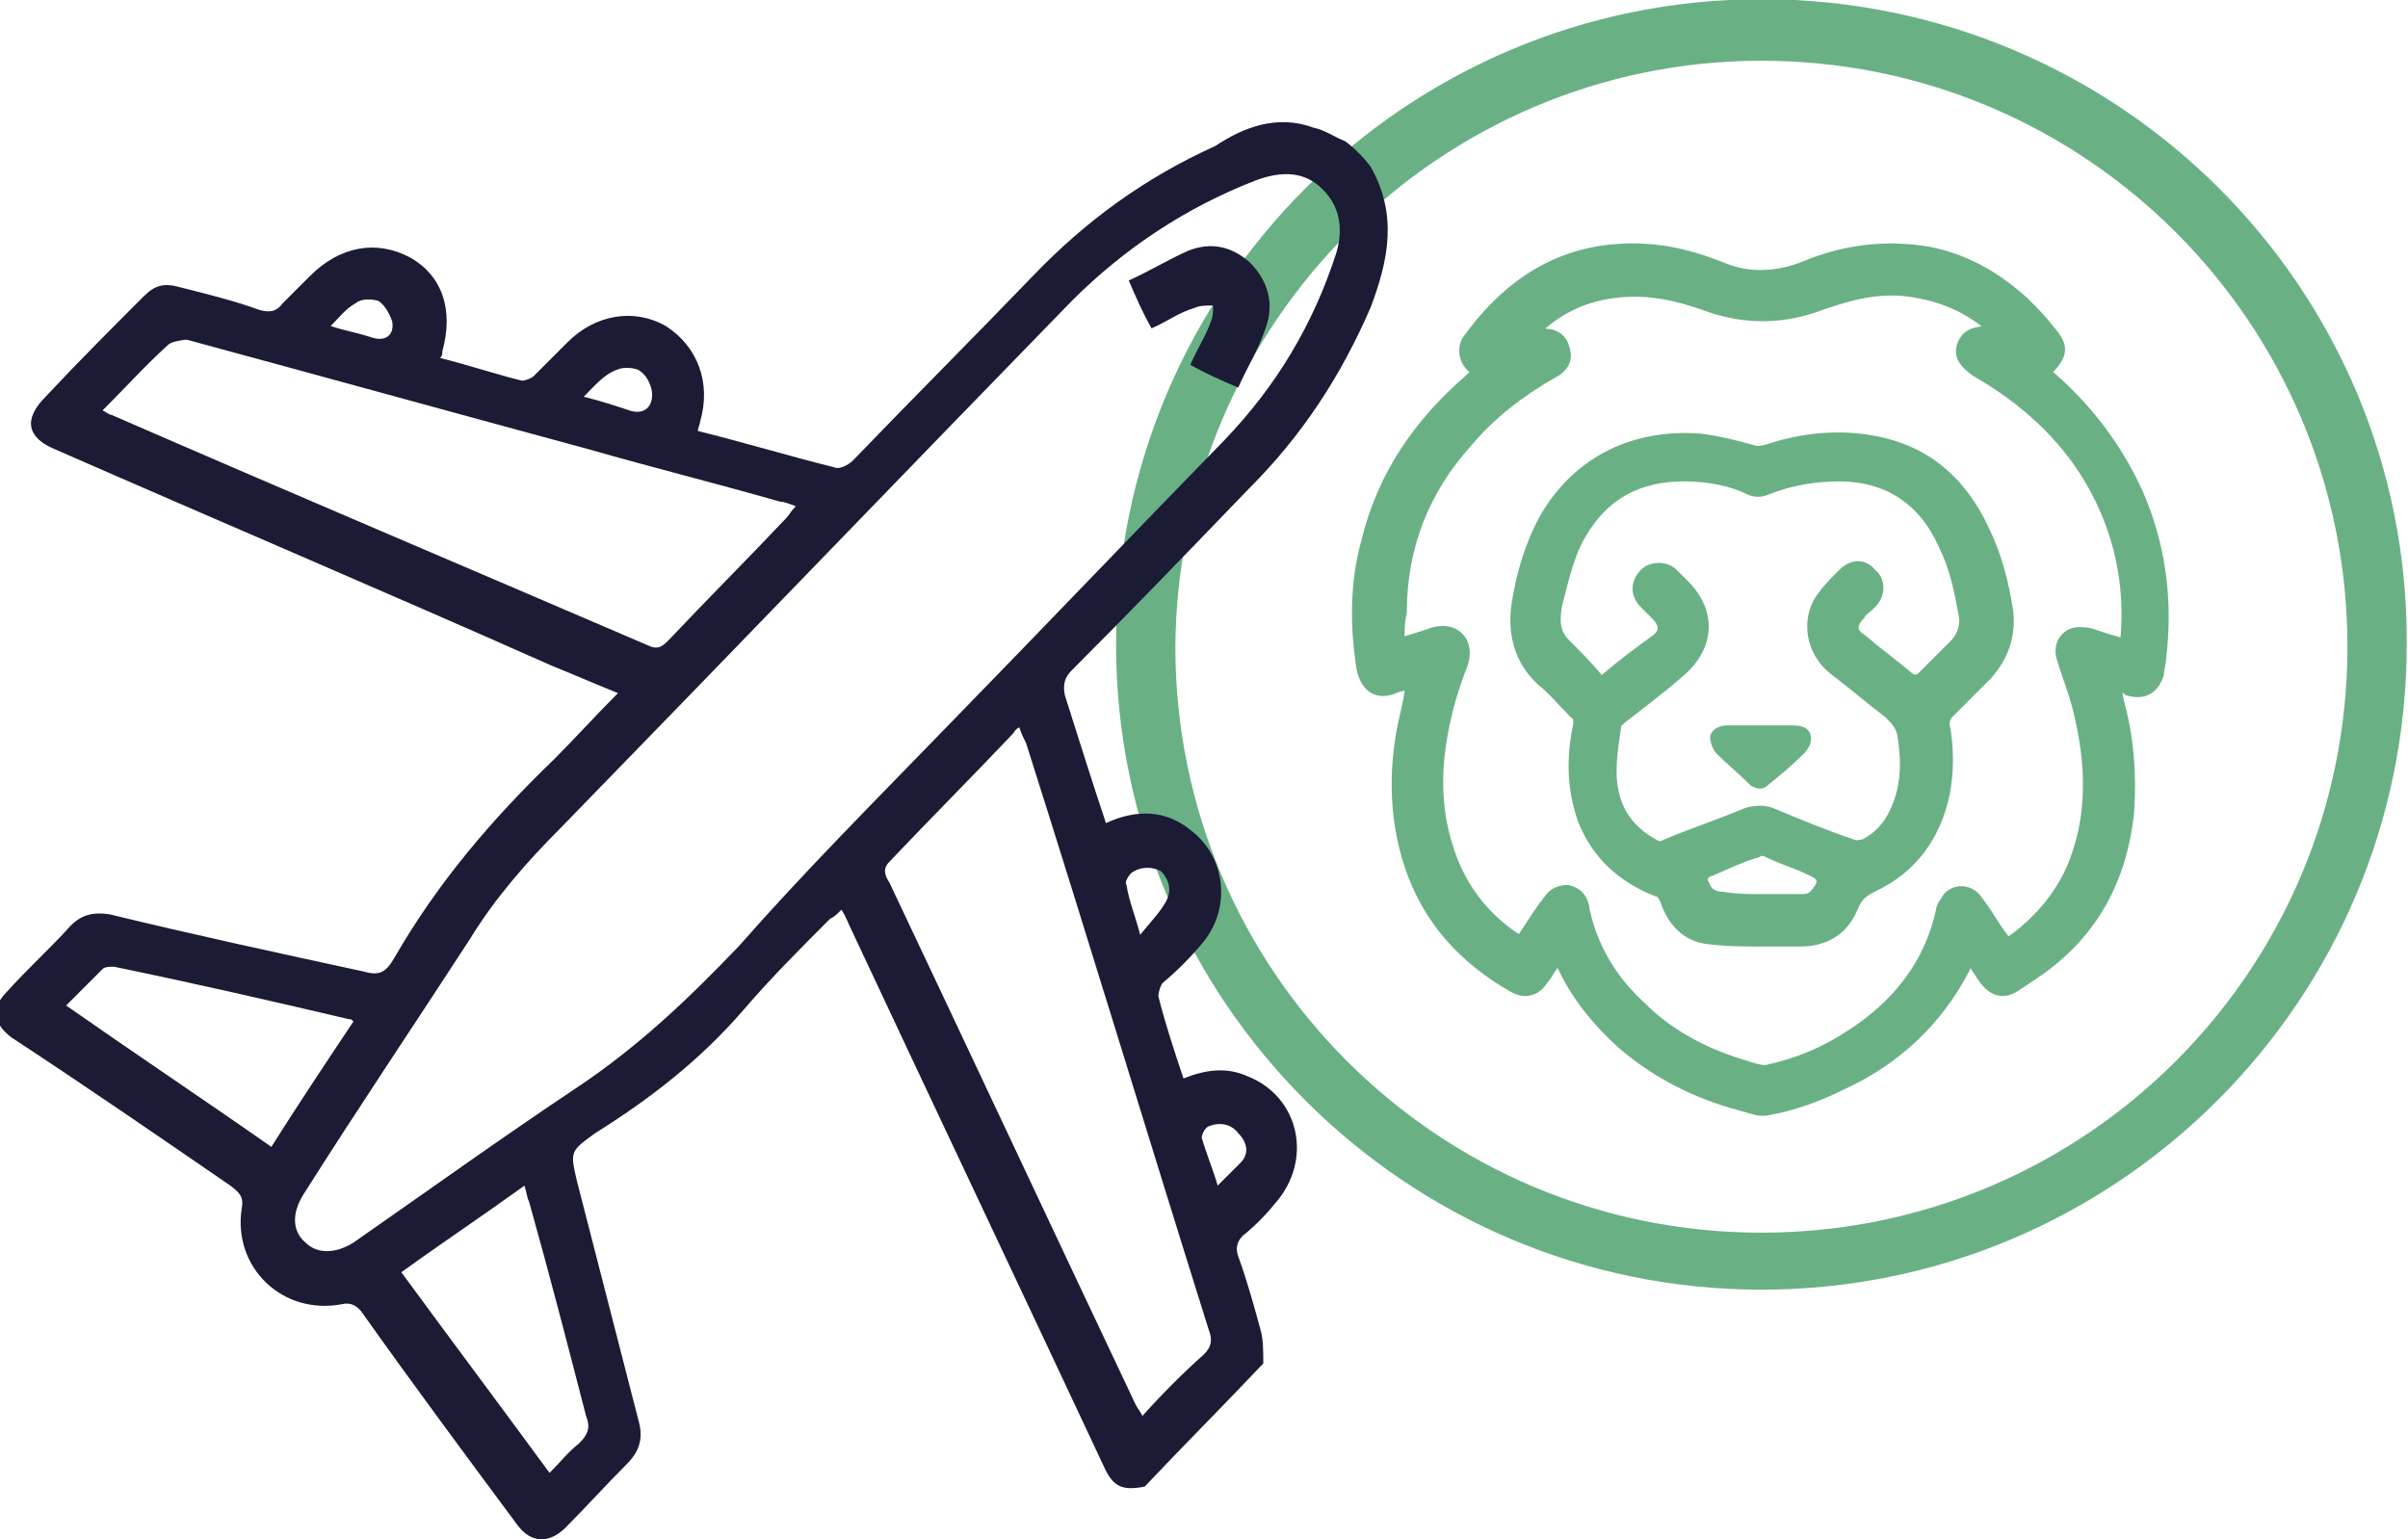
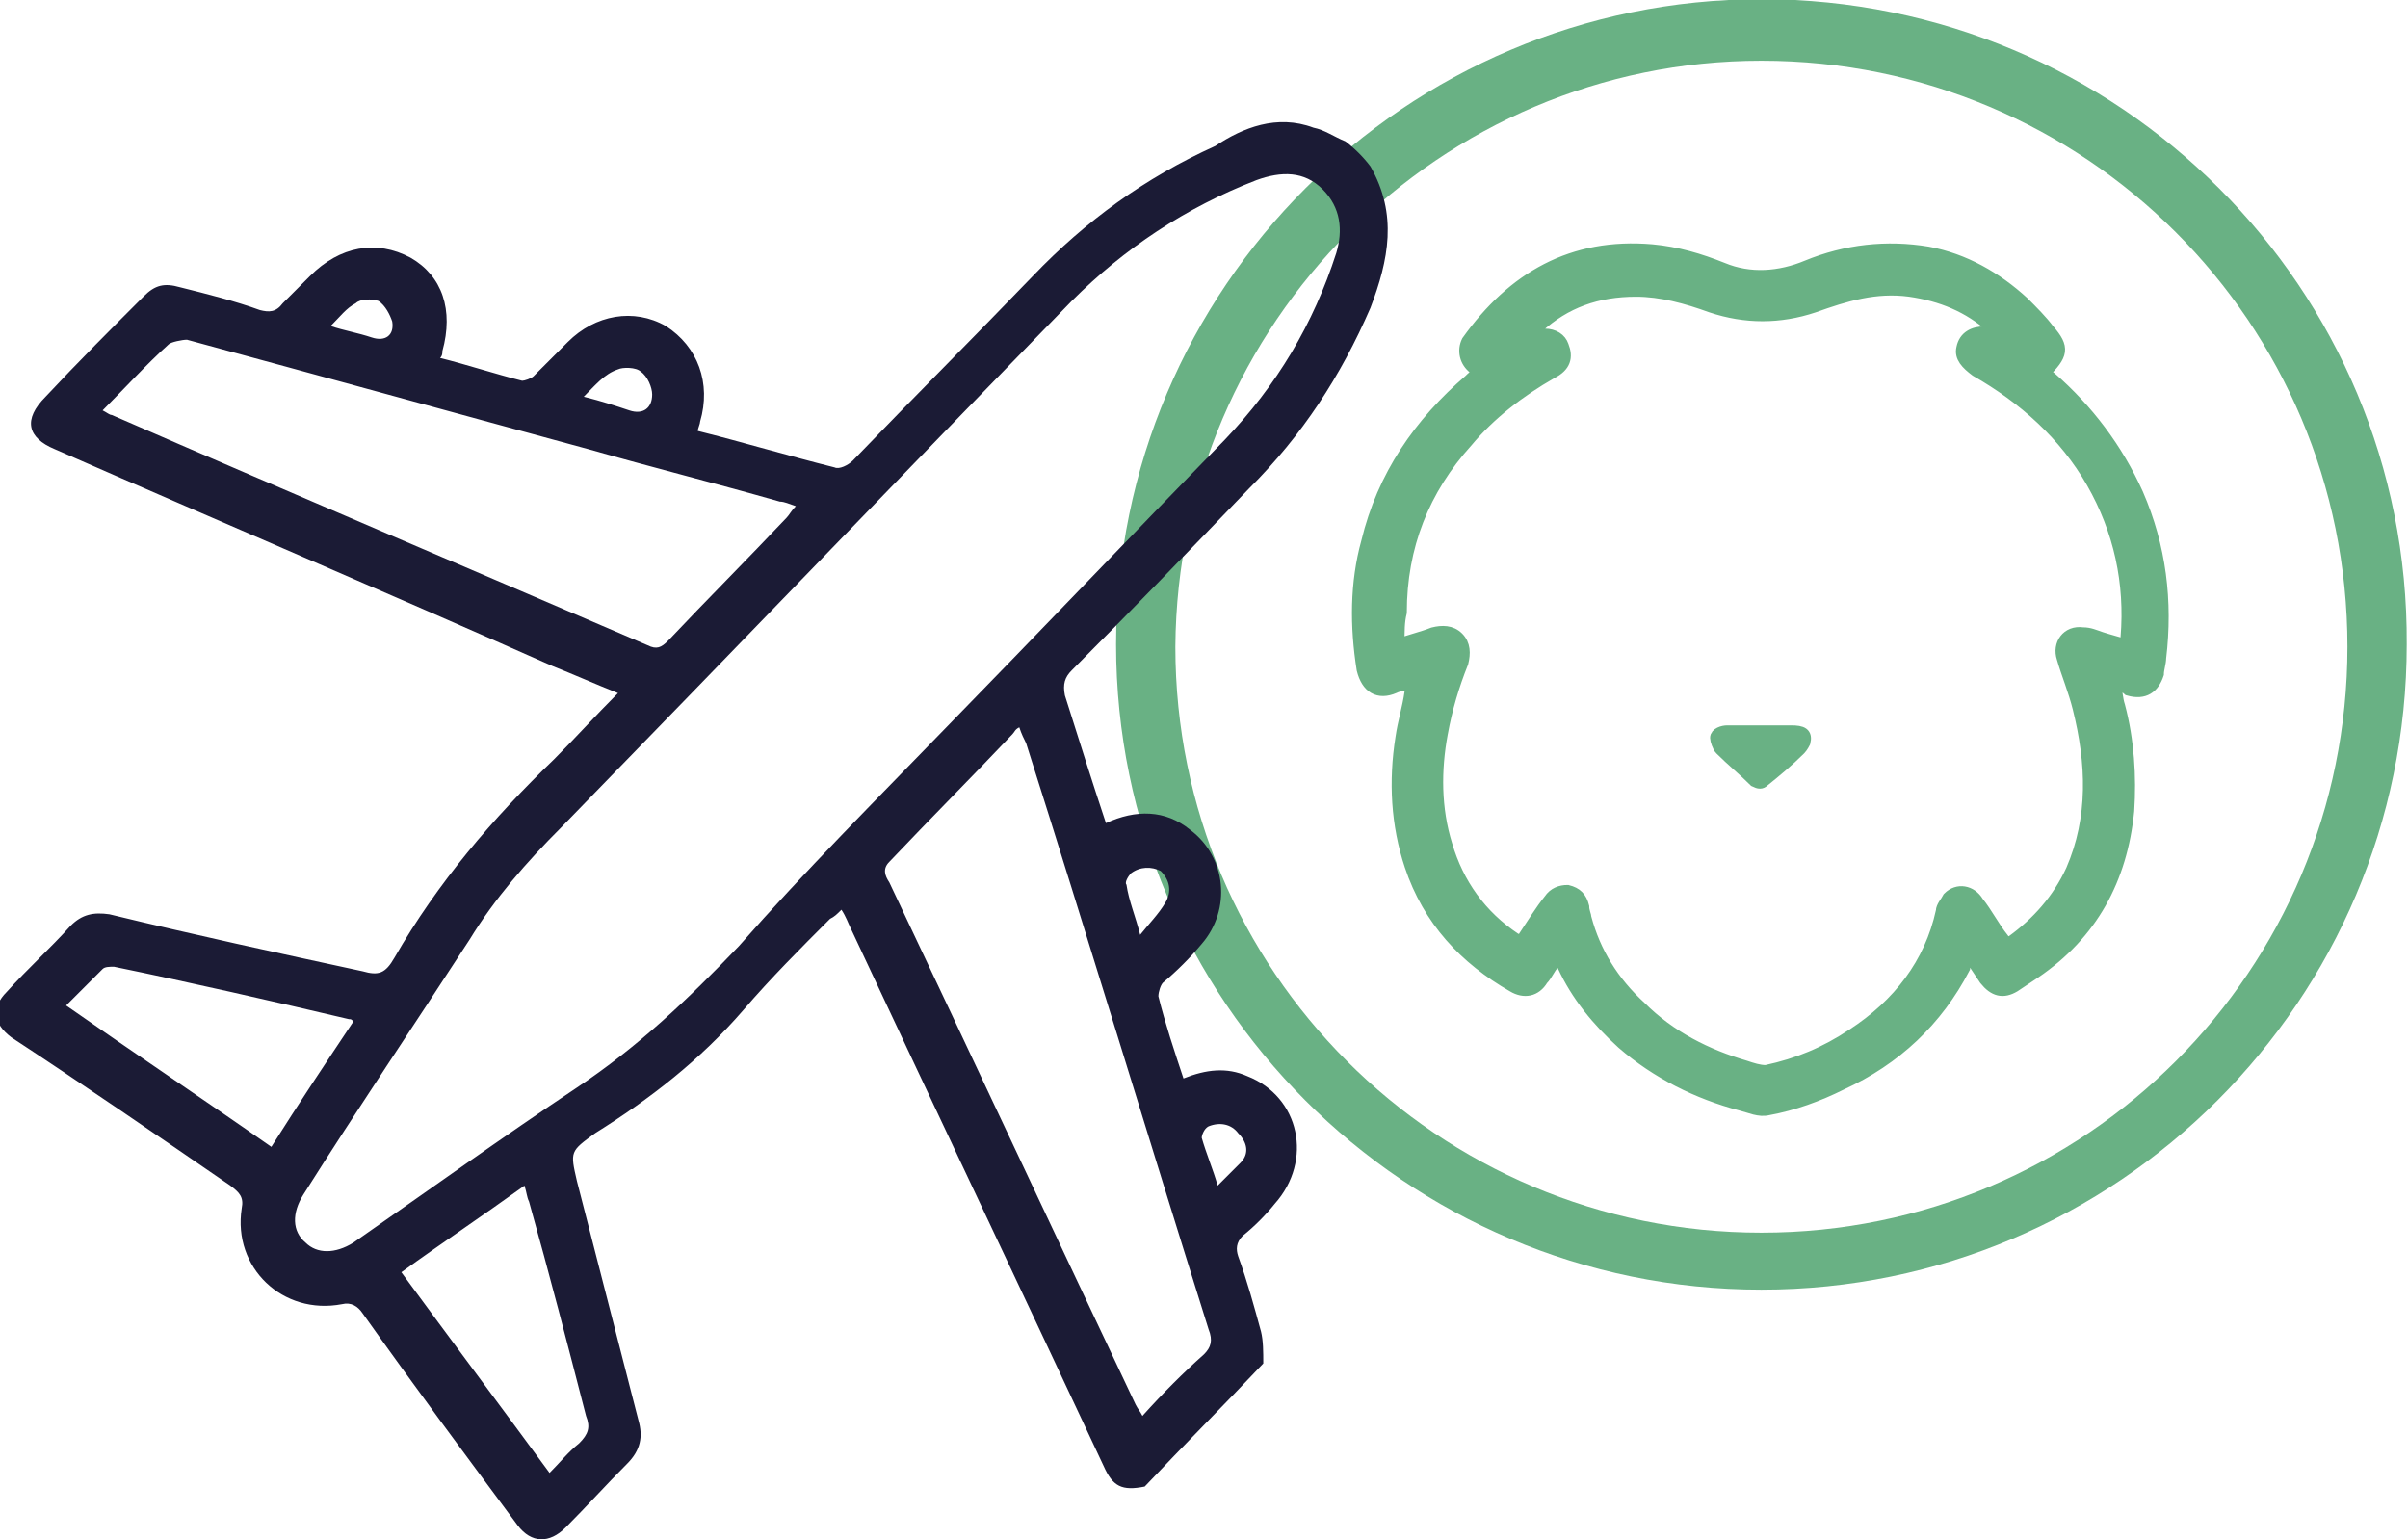
<svg xmlns="http://www.w3.org/2000/svg" version="1.1" id="Layer_1" x="0px" y="0px" viewBox="0 0 105.6 67.5" style="enable-background:new 0 0 105.6 67.5;" xml:space="preserve">
  <style type="text/css">
	.st0{fill:#69B184;}
	.st1{fill:#69B184;stroke:#69B184;stroke-width:0.5;stroke-miterlimit:10;}
	.st2{display:none;}
	.st3{display:inline;fill:#69B184;}
	.st4{display:inline;fill:none;stroke:#1B1A35;stroke-width:2.5;stroke-linecap:round;stroke-miterlimit:10;}
	.st5{display:inline;}
	.st6{fill:none;stroke:#1B1A35;stroke-width:2.5;stroke-linecap:round;stroke-miterlimit:10;}
	.st7{fill:#1B1B35;}
	.st8{display:inline;fill:#1B1B35;}
	.st9{fill:#69B184;stroke:#69B184;stroke-width:0.75;stroke-miterlimit:10;}
</style>
  <g id="Tree_count_icon" transform="translate(-1331.456 -1254.536)">
    <g>
      <path class="st0" d="M1408.7,1257.2c14.2,0,25.7,11.5,25.7,25.7c0,14.2-11.5,25.7-25.7,25.7c-14.2,0-25.7-11.5-25.7-25.7    C1383.1,1268.7,1394.6,1257.2,1408.7,1257.2 M1408.7,1254.5c-15.6,0-28.3,12.7-28.3,28.3c0,15.6,12.7,28.3,28.3,28.3    c15.6,0,28.3-12.7,28.3-28.3C1437.1,1267.2,1424.4,1254.5,1408.7,1254.5L1408.7,1254.5z" />
    </g>
    <g id="idFK0p.tif">
      <g>
        <path class="st1" d="M1424.2,1284.5c0.1,0.4,0.1,0.7,0.2,1c0.4,1.5,0.5,3.1,0.4,4.6c-0.3,3-1.6,5.4-4.1,7.1     c-0.3,0.2-0.6,0.4-0.9,0.6c-0.5,0.3-0.9,0.2-1.3-0.3c-0.2-0.3-0.4-0.6-0.6-0.9c0,0-0.1,0-0.1-0.1c-0.1,0.2-0.2,0.3-0.2,0.5     c-1.2,2.3-3,4-5.4,5.1c-1,0.5-2.1,0.9-3.2,1.1c-0.4,0.1-0.8-0.1-1.2-0.2c-1.9-0.5-3.7-1.4-5.2-2.7c-1.1-1-2-2.1-2.6-3.4     c0-0.1-0.1-0.2-0.2-0.3c-0.1,0.1-0.2,0.2-0.2,0.2c-0.2,0.2-0.3,0.5-0.5,0.7c-0.3,0.5-0.8,0.6-1.3,0.3c-2.1-1.2-3.7-2.9-4.5-5.3     c-0.6-1.8-0.7-3.7-0.4-5.6c0.1-0.7,0.3-1.3,0.4-2c0-0.1,0-0.2,0-0.4c-0.3,0.1-0.5,0.1-0.7,0.2c-0.7,0.3-1.2,0-1.4-0.8     c-0.3-1.9-0.3-3.8,0.2-5.6c0.7-2.9,2.3-5.2,4.5-7.1c0.1-0.1,0.2-0.2,0.4-0.3c-0.1-0.1-0.1-0.1-0.2-0.2c-0.4-0.3-0.5-0.8-0.3-1.2     c2-2.8,4.6-4.3,8.1-4c1.1,0.1,2.1,0.4,3.1,0.8c1.2,0.5,2.5,0.4,3.7-0.1c1.7-0.7,3.5-0.9,5.3-0.6c1.6,0.3,3,1.1,4.2,2.2     c0.4,0.4,0.8,0.8,1.1,1.2c0.7,0.8,0.6,1.1-0.2,1.9c0.1,0.1,0.2,0.1,0.3,0.2c1.6,1.4,2.9,3.1,3.8,5.1c1,2.3,1.3,4.7,1,7.2     c0,0.2-0.1,0.5-0.1,0.7c-0.2,0.6-0.6,0.9-1.3,0.7C1424.7,1284.7,1424.5,1284.6,1424.2,1284.5z M1392.8,1282.8     c0.5-0.2,1-0.3,1.5-0.5c0.4-0.1,0.8-0.1,1.1,0.2c0.3,0.3,0.3,0.7,0.2,1.1c-0.4,1-0.7,2-0.9,3.1c-0.3,1.6-0.3,3.3,0.2,4.9     c0.5,1.7,1.5,3.1,3,4.1c0.2,0.1,0.3,0.1,0.4-0.1c0.4-0.6,0.7-1.1,1.1-1.6c0.2-0.3,0.5-0.4,0.8-0.4c0.4,0.1,0.6,0.3,0.7,0.7     c0,0.2,0.1,0.4,0.1,0.5c0.4,1.5,1.2,2.8,2.4,3.9c1.3,1.3,2.9,2.1,4.6,2.6c0.3,0.1,0.6,0.2,0.9,0.2c1.4-0.3,2.6-0.8,3.8-1.6     c2-1.3,3.4-3.1,3.9-5.4c0-0.2,0.2-0.4,0.3-0.6c0.4-0.4,1-0.3,1.3,0.2c0.4,0.5,0.7,1.1,1.1,1.6c0.1,0.2,0.2,0.2,0.4,0.1     c1.1-0.8,2-1.8,2.6-3.1c1-2.3,0.9-4.7,0.3-7.1c-0.2-0.8-0.5-1.5-0.7-2.2c-0.2-0.6,0.2-1.2,0.9-1.1c0.3,0,0.5,0.1,0.8,0.2     c0.3,0.1,0.7,0.2,1,0.3c0-0.1,0.1-0.1,0.1-0.1c0-0.1,0-0.1,0-0.2c0.2-2.4-0.3-4.7-1.5-6.8c-1.2-2.1-3-3.7-5.1-4.9     c-0.4-0.3-0.7-0.6-0.6-1c0.1-0.5,0.5-0.7,1-0.7c0.1,0,0.2,0,0.4,0c-0.1-0.1-0.1-0.2-0.1-0.2c-1-0.9-2.2-1.4-3.6-1.6     c-1.5-0.2-2.8,0.2-4.2,0.7c-1.5,0.5-3,0.5-4.5,0c-1.1-0.4-2.2-0.7-3.3-0.7c-1.7,0-3.1,0.5-4.3,1.6c-0.1,0.1-0.1,0.1-0.2,0.3     c0.2,0,0.4,0,0.5,0c0.4,0,0.7,0.2,0.8,0.5c0.2,0.5,0.1,0.9-0.5,1.2c-1.4,0.8-2.7,1.8-3.7,3c-1.9,2.1-2.9,4.6-2.9,7.5     C1392.8,1281.8,1392.8,1282.2,1392.8,1282.8z" />
-         <path class="st1" d="M1408.8,1295.8c-0.8,0-1.6,0-2.4-0.1c-1-0.1-1.6-0.8-1.9-1.7c-0.1-0.2-0.2-0.4-0.4-0.4     c-1.5-0.6-2.6-1.6-3.2-3.1c-0.5-1.4-0.5-2.8-0.2-4.2c0-0.2,0-0.4-0.2-0.5c-0.5-0.5-0.9-1-1.4-1.4c-1-0.9-1.3-2.1-1.1-3.4     c0.2-1.3,0.6-2.6,1.2-3.7c1.5-2.6,4-3.7,6.8-3.5c0.8,0.1,1.6,0.3,2.3,0.5c0.3,0.1,0.6,0,0.9-0.1c1.6-0.5,3.3-0.6,4.9-0.2     c2,0.5,3.4,1.8,4.3,3.7c0.6,1.2,0.9,2.4,1.1,3.7c0.1,1-0.2,1.9-0.9,2.7c-0.6,0.6-1.1,1.1-1.7,1.7c-0.1,0.1-0.2,0.3-0.2,0.5     c0.2,1,0.2,2.1,0,3.1c-0.4,1.8-1.4,3.2-3.1,4c-0.4,0.2-0.7,0.4-0.9,0.9c-0.4,1-1.2,1.5-2.3,1.5     C1409.9,1295.8,1409.3,1295.8,1408.8,1295.8C1408.8,1295.8,1408.8,1295.8,1408.8,1295.8z M1405.3,1275.4c-2,0-3.5,0.8-4.5,2.5     c-0.6,1-0.8,2.1-1.1,3.2c-0.1,0.7-0.1,1.2,0.4,1.7c0.5,0.5,1,1,1.4,1.5c0.1,0.1,0.3,0.2,0.4,0c0.7-0.6,1.5-1.2,2.2-1.7     c0.4-0.3,0.4-0.7,0-1.1c-0.2-0.2-0.4-0.4-0.5-0.5c-0.4-0.4-0.4-0.9,0-1.3c0.3-0.3,0.9-0.3,1.2,0c0.2,0.2,0.3,0.3,0.5,0.5     c1.2,1.2,1.1,2.7-0.2,3.8c-0.8,0.7-1.6,1.3-2.5,2c-0.1,0.1-0.3,0.2-0.3,0.4c-0.1,0.7-0.2,1.3-0.2,2c0,1.4,0.6,2.5,1.9,3.2     c0.1,0.1,0.4,0.1,0.5,0c1.2-0.5,2.4-0.9,3.6-1.4c0.4-0.1,0.7-0.1,1,0c1.2,0.5,2.4,1,3.6,1.4c0.1,0.1,0.3,0,0.5,0     c0.6-0.3,1.1-0.8,1.4-1.5c0.5-1.1,0.5-2.2,0.3-3.4c-0.1-0.4-0.3-0.6-0.6-0.9c-0.8-0.6-1.6-1.3-2.4-1.9c-0.9-0.7-1.2-1.9-0.7-2.9     c0.3-0.5,0.7-0.9,1.1-1.3c0.4-0.4,0.9-0.4,1.2,0c0.4,0.3,0.4,0.9,0,1.3c-0.2,0.2-0.4,0.3-0.5,0.5c-0.4,0.4-0.4,0.8,0.1,1.1     c0.7,0.6,1.4,1.1,2.1,1.7c0.2,0.1,0.3,0.1,0.5,0c0.5-0.5,1-1,1.5-1.5c0.3-0.3,0.5-0.8,0.4-1.3c-0.2-1.1-0.4-2.1-0.9-3.1     c-0.9-2-2.5-3-4.6-3c-1.1,0-2.2,0.2-3.2,0.6c-0.2,0.1-0.5,0.1-0.7,0C1407.4,1275.6,1406.4,1275.4,1405.3,1275.4z M1408.7,1294     c0.6,0,1.2,0,1.8,0c0.3,0,0.5-0.1,0.7-0.4c0.3-0.4,0.2-0.7-0.3-0.9c-0.6-0.3-1.3-0.5-1.9-0.8c-0.2-0.1-0.4-0.1-0.5,0     c-0.7,0.2-1.3,0.5-2,0.8c-0.4,0.1-0.5,0.4-0.3,0.7c0.1,0.3,0.4,0.5,0.8,0.5C1407.6,1294,1408.1,1294,1408.7,1294z" />
        <path class="st1" d="M1410.6,1287.1c0,0-0.1,0.2-0.2,0.3c-0.5,0.5-1.1,1-1.6,1.4c-0.1,0.1-0.2,0.1-0.4,0c-0.5-0.5-1-0.9-1.5-1.4     c-0.1-0.1-0.2-0.4-0.2-0.5c0-0.2,0.3-0.3,0.5-0.3c0.9,0,1.9,0,2.8,0C1410.5,1286.6,1410.7,1286.7,1410.6,1287.1z" />
      </g>
    </g>
    <g id="Purple_Zap" transform="translate(2963.264 1428.988) rotate(180)" class="st2">
      <path id="Path_19" class="st3" d="M1549.3,90l-21.3,21.3v16.1l21.3-21.3l21.2,21.3l21.3-21.3V90l-21.3,21.2L1549.3,90z" />
    </g>
    <g id="Group_117" transform="translate(1298 382.801)" class="st2">
      <path id="Path_69" class="st4" d="M102.7,916.5c0,9.8-7.9,17.8-17.8,17.8c0,0,0,0,0,0c-4.4,0-8.6-1.6-11.9-4.6    c-7.3,6.6-18.5,6-25.1-1.3s-6-18.5,1.3-25.1c1.8-1.7,4-2.9,6.4-3.7c0-0.3-0.1-0.6,0-0.9c0-9.8,8-17.8,17.8-17.8    c9.8,0,17.8,8,17.8,17.8c0,0,0,0,0,0c0,0.4,0,0.8,0,1.1C98.1,902.4,102.7,909,102.7,916.5z" />
      <g id="Group_108" transform="translate(53.942 907.342)" class="st5">
        <line id="Line_108" class="st6" x1="19.1" y1="15.3" x2="19.1" y2="48.9" />
        <path id="Path_68" class="st6" d="M29.5,8l-10.4,7.3L8.7,8" />
      </g>
    </g>
  </g>
  <g id="KAsV1q.tif" class="st2">
    <g class="st5">
      <path class="st7" d="M64.4,27.6c0.2,2.8,0.6,5.4-0.2,8.2c-1.1,3.7-3.2,6.9-5.5,9.9c-2.4,3.1-4.2,6.6-6.4,9.9    c-0.8,1.2-0.8,2.3,0,3.5c0.9,1.2,1.6,2.6,2.2,3.9c0.4,0.8,0.5,1.6-0.4,2.2c-1,0.6-1.6-0.1-2.1-0.8c-1.1-1.8-2.1-3.6-3.1-5.5    c-0.7-1.4-0.3-2.7,0.4-4c2.9-5.3,6.5-10.2,9.9-15.2c1.7-2.5,2.6-4.9,2.4-7.9c-0.3-4.3-0.2-8.7-0.3-13.1c0-0.9,0.2-2.2-1.2-2.3    c-1.7,0-1.5,2.6-1.4,3.7c0.2,4.1-0.4,8-0.5,12c0,1.2-0.5,2.3-1.3,3.3c-2.3,3.1-4.6,6.2-6.9,9.3c-1.5,2.1-3.4,2.5-5.8,1.3    c-2.3-1.1-3-2.6-2.1-5.1c0.9-2.6,1.8-5.2,2.7-7.9c0.5-1.3,0.4-2.4-1.1-3c-1.5-0.6-2.4,0.3-2.9,1.5c-2.5,5.9-4.7,12-8.4,17.4    c-1.6,2.3-0.6,4.9,0.6,7.3c1.4,2.9,2.9,5.8,4.3,8.7c0.5,1,1,2.1-0.4,2.7c-1.3,0.6-1.8-0.4-2.2-1.3c-1.6-3.2-3.2-6.5-4.7-9.7    c-1.7-3.6-1.7-7.2,0.8-10.4c3.5-4.8,5.1-10.4,7.5-15.6c1.2-2.5,2.7-3.5,5.1-3.4c3.2,0.2,5.3,3.1,4.4,6c-0.9,2.8-1.9,5.5-2.9,8.3    c-0.3,0.9-0.5,1.6,0.7,2.2c1.2,0.6,1.7,0.1,2.3-0.8c2.2-3.1,4.5-6.1,6.8-9.1c0.5-0.7,0.6-1.5,0.7-2.3c0.3-4.4,0.8-8.8,0.8-13.3    c0-3.8,2.7-5.5,5.9-4.1c1.7,0.8,2.3,2.1,2.3,3.8c0,2.4,0,4.9,0,7.3C64.3,25.9,64.4,26.8,64.4,27.6z" />
-       <path class="st7" d="M-11.7,36c-0.4-2-0.3-4-0.3-6.3c0.1-4,0.1-8,0.2-12c0.1-2.5,1.4-4,3.6-4.3c2.8-0.4,4.6,1.1,4.6,4.2    c0,3.6,0.3,7.2,0.5,10.8c0.1,2.6,0.6,4.9,2.4,7c1.9,2.2,3.6,4.7,5.3,7.1c0.6,0.8,1.1,1.3,2.3,0.8c1.2-0.6,1-1.2,0.7-2.2    c-1-2.7-1.9-5.4-2.8-8.1c-0.8-2.6,0.3-4.8,2.8-5.9c2.4-1,5.1-0.1,6.3,2.3c0.8,1.6,1.5,3.3,2.2,4.9c1.6,4.1,3.4,8.2,6,11.8    c2.1,2.9,2.1,6.1,0.7,9.2c-1.6,3.7-3.4,7.2-5.1,10.8c-0.4,0.9-1,1.6-2.2,1c-1-0.5-1-1.4-0.5-2.3c1.5-3,3-6.1,4.5-9.1    c1.6-3.1,1.7-6.1-0.5-9.1c-3.3-4.3-4.8-9.5-6.9-14.4c-0.2-0.5-0.4-1-0.7-1.4c-0.5-1.1-1.4-1.7-2.6-1.3c-1.3,0.5-1.7,1.4-1.3,2.7    c1,2.9,1.9,5.9,3,8.7c0.8,2.2-0.3,3.4-2,4.4c-2,1.2-4.4,1.1-5.5-0.3c-2.8-3.7-5.9-7.2-8.2-11.2c-1.2-2.1-1-4.5-1.1-6.8    c-0.1-1.7,0.7-11-1.4-11.1c-1.1-0.1-1.3,0.9-1.3,1.8C-8.9,23.7-9,29.4-9.1,35c0,0.9,0.5,1.6,0.9,2.2c3.5,5.3,6.9,10.7,10.4,15.9    c1.9,2.7,2.2,5.3,0.1,8c-0.8,1-1.3,2.2-2,3.3c-0.4,0.6-1,1.2-1.9,0.6c-0.8-0.5-0.9-1.3-0.5-2c0.7-1.3,1.4-2.7,2.2-3.9    c1.1-1.4,0.9-2.7,0-4.1c-3.5-5.3-7-10.6-10.4-15.9C-11,38.2-11.4,37.1-11.7,36z" />
-       <path class="st7" d="M42.1,12.4c-0.5-3.8-2.4-6.8-6.2-8.2c-3.4-1.3-6.2-0.1-8.6,2.3c-1.2,1.3-1.8,0.2-2.5-0.4    C21.1,2.7,17,2.8,13.5,6.2C9,10.5,9.2,18.5,14,23c3.5,3.2,7,6.3,10.5,9.5c1.4,1.3,2.4,1.1,3.7-0.1c3.3-3.1,6.8-6.2,10.2-9.2    c2.6-2.4,4-5.3,3.9-8.8C42.2,13.7,42.2,13,42.1,12.4z M36.3,21.2c-2.9,2.7-5.9,5.3-8.8,8c-0.9,0.9-1.5,0.9-2.4,0    c-3-2.8-6.1-5.5-9.1-8.4c-3.5-3.3-3.8-8.6-0.9-12.3c2.1-2.6,4.8-2.9,7.4-0.8c3.8,3,3.8,3,7.5,0c1.4-1.2,3-1.9,4.9-1.1    c2.6,1.1,3.7,3.2,4.4,5.7c0.1,0.5,0.1,1,0.1,1.6C39.4,16.8,38.4,19.2,36.3,21.2z" />
    </g>
  </g>
  <g id="Layer_2">
    <g class="st2">
      <path class="st8" d="M15.2,36.6c-0.2-3.7-0.7-4.3-4.7-4.5c-1.9-0.1-3.8,0.1-5.7,0c-5.6-0.3-6.4,1.7-6.1,6.5c0.1,2.6,1.5,4,4.1,4.1    c1.4,0.1,2.8,0,4.2,0c0.8,0,1.6,0,2.4,0C14.3,42.8,15.4,41.7,15.2,36.6z M9.3,40.3c-2.2,0-4.3,0-6.5,0c-1.5,0-1.7-0.3-1.7-1.8    c-0.1-4.9-0.1-4.1,3.8-4.1c0.7,0,1.4,0,2.1,0c1.5,0,3,0,4.4,0c1,0,1.4,0.5,1.5,1.5c0,0.2,0,0.4,0,0.6    C12.9,40.2,13.2,40.4,9.3,40.3z M30.4,36.1h-8.6c-0.2,0-0.4,0-0.6,0c-0.7,0.2-1.3,0.6-1.2,1.5c0.1,0.8,0.7,0.9,1.3,0.9    c1.4,0,2.8,0,4.2,0H29c0.5,0,1,0,1.5,0c0.7-0.1,1.5-0.4,1.4-1.2C31.9,36.5,31.2,36.1,30.4,36.1z M53,35.8    c-0.1-2.4-1.2-3.7-3.6-3.8c-3.1-0.1-6.1-0.1-9.2,0c-2,0.1-3.7,1.5-3.4,3.6c0.1,1,0,2,0,3c0.1,2.8,1.2,3.9,4,3.9c1.4,0,2.8,0,4.2,0    c1.4,0,2.8,0,4.2,0c2.6-0.1,3.8-1.2,3.9-3.8C53,37.8,53,36.8,53,35.8z M47.7,40.4c-2.3-0.2-4.5-0.1-6.8-0.2    c-1.6-0.1-1.8-0.3-1.9-2c-0.1-4.2-0.1-3.9,3.6-3.9c2.2,0,4.6-0.4,6.8,0c0.3,0.1,0.5,0.1,0.6,0.2c0.5,0.3,0.5,0.9,0.6,1.9    C51.1,39,50.3,40.6,47.7,40.4z M53,35.8c-0.1-2.4-1.2-3.7-3.6-3.8c-3.1-0.1-6.1-0.1-9.2,0c-2,0.1-3.7,1.5-3.4,3.6c0.1,1,0,2,0,3    c0.1,2.8,1.2,3.9,4,3.9c1.4,0,2.8,0,4.2,0c1.4,0,2.8,0,4.2,0c2.6-0.1,3.8-1.2,3.9-3.8C53,37.8,53,36.8,53,35.8z M47.7,40.4    c-2.3-0.2-4.5-0.1-6.8-0.2c-1.6-0.1-1.8-0.3-1.9-2c-0.1-4.2-0.1-3.9,3.6-3.9c2.2,0,4.6-0.4,6.8,0c0.3,0.1,0.5,0.1,0.6,0.2    c0.5,0.3,0.5,0.9,0.6,1.9C51.1,39,50.3,40.6,47.7,40.4z M30.4,36.1h-8.6c-0.2,0-0.4,0-0.6,0c-0.7,0.2-1.3,0.6-1.2,1.5    c0.1,0.8,0.7,0.9,1.3,0.9c1.4,0,2.8,0,4.2,0H29c0.5,0,1,0,1.5,0c0.7-0.1,1.5-0.4,1.4-1.2C31.9,36.5,31.2,36.1,30.4,36.1z     M15.2,36.6c-0.2-3.7-0.7-4.3-4.7-4.5c-1.9-0.1-3.8,0.1-5.7,0c-5.6-0.3-6.4,1.7-6.1,6.5c0.1,2.6,1.5,4,4.1,4.1    c1.4,0.1,2.8,0,4.2,0c0.8,0,1.6,0,2.4,0C14.3,42.8,15.4,41.7,15.2,36.6z M9.3,40.3c-2.2,0-4.3,0-6.5,0c-1.5,0-1.7-0.3-1.7-1.8    c-0.1-4.9-0.1-4.1,3.8-4.1c0.7,0,1.4,0,2.1,0c1.5,0,3,0,4.4,0c1,0,1.4,0.5,1.5,1.5c0,0.2,0,0.4,0,0.6    C12.9,40.2,13.2,40.4,9.3,40.3z M15.2,36.6c-0.2-3.7-0.7-4.3-4.7-4.5c-1.9-0.1-3.8,0.1-5.7,0c-5.6-0.3-6.4,1.7-6.1,6.5    c0.1,2.6,1.5,4,4.1,4.1c1.4,0.1,2.8,0,4.2,0c0.8,0,1.6,0,2.4,0C14.3,42.8,15.4,41.7,15.2,36.6z M9.3,40.3c-2.2,0-4.3,0-6.5,0    c-1.5,0-1.7-0.3-1.7-1.8c-0.1-4.9-0.1-4.1,3.8-4.1c0.7,0,1.4,0,2.1,0c1.5,0,3,0,4.4,0c1,0,1.4,0.5,1.5,1.5c0,0.2,0,0.4,0,0.6    C12.9,40.2,13.2,40.4,9.3,40.3z M30.4,36.1h-8.6c-0.2,0-0.4,0-0.6,0c-0.7,0.2-1.3,0.6-1.2,1.5c0.1,0.8,0.7,0.9,1.3,0.9    c1.4,0,2.8,0,4.2,0H29c0.5,0,1,0,1.5,0c0.7-0.1,1.5-0.4,1.4-1.2C31.9,36.5,31.2,36.1,30.4,36.1z M53,35.8    c-0.1-2.4-1.2-3.7-3.6-3.8c-3.1-0.1-6.1-0.1-9.2,0c-2,0.1-3.7,1.5-3.4,3.6c0.1,1,0,2,0,3c0.1,2.8,1.2,3.9,4,3.9c1.4,0,2.8,0,4.2,0    c1.4,0,2.8,0,4.2,0c2.6-0.1,3.8-1.2,3.9-3.8C53,37.8,53,36.8,53,35.8z M47.7,40.4c-2.3-0.2-4.5-0.1-6.8-0.2    c-1.6-0.1-1.8-0.3-1.9-2c-0.1-4.2-0.1-3.9,3.6-3.9c2.2,0,4.6-0.4,6.8,0c0.3,0.1,0.5,0.1,0.6,0.2c0.5,0.3,0.5,0.9,0.6,1.9    C51.1,39,50.3,40.6,47.7,40.4z M53,35.8c-0.1-2.4-1.2-3.7-3.6-3.8c-3.1-0.1-6.1-0.1-9.2,0c-2,0.1-3.7,1.5-3.4,3.6c0.1,1,0,2,0,3    c0.1,2.8,1.2,3.9,4,3.9c1.4,0,2.8,0,4.2,0c1.4,0,2.8,0,4.2,0c2.6-0.1,3.8-1.2,3.9-3.8C53,37.8,53,36.8,53,35.8z M47.7,40.4    c-2.3-0.2-4.5-0.1-6.8-0.2c-1.6-0.1-1.8-0.3-1.9-2c-0.1-4.2-0.1-3.9,3.6-3.9c2.2,0,4.6-0.4,6.8,0c0.3,0.1,0.5,0.1,0.6,0.2    c0.5,0.3,0.5,0.9,0.6,1.9C51.1,39,50.3,40.6,47.7,40.4z M30.4,36.1h-8.6c-0.2,0-0.4,0-0.6,0c-0.7,0.2-1.3,0.6-1.2,1.5    c0.1,0.8,0.7,0.9,1.3,0.9c1.4,0,2.8,0,4.2,0H29c0.5,0,1,0,1.5,0c0.7-0.1,1.5-0.4,1.4-1.2C31.9,36.5,31.2,36.1,30.4,36.1z     M10.5,32.1c-1.9-0.1-3.8,0.1-5.7,0c-5.6-0.3-6.4,1.7-6.1,6.5c0.1,2.6,1.5,4,4.1,4.1c1.4,0.1,2.8,0,4.2,0c0.8,0,1.6,0,2.4,0    c5.1,0.2,6.1-0.9,5.9-6C15,32.9,14.4,32.3,10.5,32.1z M9.3,40.3c-2.2,0-4.3,0-6.5,0c-1.5,0-1.7-0.3-1.7-1.8    c-0.1-4.9-0.1-4.1,3.8-4.1c0.7,0,1.4,0,2.1,0c1.5,0,3,0,4.4,0c1,0,1.4,0.5,1.5,1.5c0,0.2,0,0.4,0,0.6    C12.9,40.2,13.2,40.4,9.3,40.3z M59.9,47.1c0-3.9,0-7.8,0-11.7c0-3.1-2.6-7.9-5.3-9.6c-1-0.6-1.5-1.4-1.9-2.5    c-1.6-4.5-3.5-8.9-5.2-13.3c-0.8-2-2-3-4.3-3C31.8,7.1,20.4,7.1,9,7c-2.3,0-3.8,1-4.6,3c-0.4,0.8-0.7,1.6-1,2.5    C2,16,0.6,19.5-0.7,23c-0.3,0.8-0.4,1.9-1.3,2.2c-2.1,0.8-2.9,2.9-4.1,4.5C-7.4,31.5-8,33.4-8,35.6c0.1,5.8,0,11.7,0,17.5    c0,0.6,0,1.2,0,1.8c0.6,6.7,7.4,5.3,12.1,5.3c2.5,0,4.2-0.5,5.3-3c0.9-2.1,0.5-4.4,0.6-6.6c0.1-1.6,0.1-1.7,1.7-1.7    c4,0,8,0,11.9,0h18c0,2.2-0.1,4.1,0,6c0.2,3.3,2.2,5.3,5.5,5.4c2.7,0.1,5.4,0,8.1,0C61.3,60,59.9,51,59.9,47.1z M1.5,23.4    c1.4-3.8,2.9-7.6,4.3-11.4C6.7,9.6,7.4,9.1,10,9.1c10.4,0,20.9,0,31.3,0c3.1,0,3.7,0.4,4.8,3.3c1.3,3.5,2.7,7,4,10.6    c0.8,2.2,0.7,2.3-1.7,2.3c-0.2,0-0.4,0-0.6,0c-0.5,0-1,0-1.5,0c-1.1,0.1-1.6-0.4-1.8-1.5c-0.9-3.4-3.1-5.8-6.4-6.9    c-5.1-1.7-10.4,0.9-12.5,5.7c-0.2,0.5-0.4,1.1-0.6,1.7c-0.3,0.8-0.8,1-1.6,1c-7,0-13.9,0-20.9,0C1.2,25.2,1,24.8,1.5,23.4z     M40.9,25.3c-2,0-4-0.1-6,0c-2.1,0-4.2,0-6.2,0c-1.2,0-1.4-0.5-1-1.7c1-2.8,3.7-4.7,6.6-4.9c2.1-0.2,4,0.5,5.6,1.9    c0.9,0.8,2.3,2.2,2.5,3.5C42.6,25,41.7,25.3,40.9,25.3z M7.6,55.7c-0.1,1.8-1.7,2.4-2.9,2.5c-2.6,0.1-5.3,0.4-8-0.3    c-1.5-0.4-2.3-1.2-2.3-2.7c-0.1-2.1,0-4.2,0-6.4H7.5C7.7,51.2,7.7,53.5,7.6,55.7z M57.6,54.2c0,1.1-0.1,2.3-0.9,3    c-0.5,0.5-1.3,0.7-2,0.8c-2.4,0.4-4.9,0.5-7.3,0.1c-2.8-0.4-3.5-1.9-3.6-4.6c0-1.1,0-2.2,0.1-3.3c0-0.4,0-0.8,0.3-1.1    c0.3-0.3,0.8-0.4,1.3-0.4c4,0,8,0,12.1,0C57.6,50.7,57.6,52.4,57.6,54.2z M57.6,43.1c-0.1,2.6-0.8,3.4-3.4,3.4    c-9.4,0-18.9,0-28.3,0H-0.9c-0.7,0-1.4,0-2.1,0c-1.7-0.1-2.6-0.9-2.7-2.5c-0.1-3.2-0.2-6.4,0-9.6c0.2-2.4,2-4.3,3.4-6.1    c0.3-0.4,0.8-0.5,1.4-0.5c0.6,0,1.2,0,1.8,0c16.7,0,33.4,0,50.1,0c2.1,0,3.4,0.7,4.6,2.5C58.1,34,57.7,38.5,57.6,43.1z M49.4,32.1    c-3.1-0.1-6.1-0.1-9.2,0c-2,0.1-3.7,1.5-3.4,3.6c0.1,1,0,2,0,3c0.1,2.8,1.2,3.9,4,3.9c1.4,0,2.8,0,4.2,0c1.4,0,2.8,0,4.2,0    c2.6-0.1,3.8-1.2,3.9-3.8c0-1,0-2,0-3C52.9,33.4,51.8,32.1,49.4,32.1z M47.7,40.4c-2.3-0.2-4.5-0.1-6.8-0.2    c-1.6-0.1-1.8-0.3-1.9-2c-0.1-4.2-0.1-3.9,3.6-3.9c2.2,0,4.6-0.4,6.8,0c0.3,0.1,0.5,0.1,0.6,0.2c0.5,0.3,0.5,0.9,0.6,1.9    C51.1,39,50.3,40.6,47.7,40.4z M30.4,36.1h-8.6c-0.2,0-0.4,0-0.6,0c-0.7,0.2-1.3,0.6-1.2,1.5c0.1,0.8,0.7,0.9,1.3,0.9    c1.4,0,2.8,0,4.2,0H29c0.5,0,1,0,1.5,0c0.7-0.1,1.5-0.4,1.4-1.2C31.9,36.5,31.2,36.1,30.4,36.1z M10.5,32.1    c-1.9-0.1-3.8,0.1-5.7,0c-5.6-0.3-6.4,1.7-6.1,6.5c0.1,2.6,1.5,4,4.1,4.1c1.4,0.1,2.8,0,4.2,0c0.8,0,1.6,0,2.4,0    c5.1,0.2,6.1-0.9,5.9-6C15,32.9,14.4,32.3,10.5,32.1z M9.3,40.3c-2.2,0-4.3,0-6.5,0c-1.5,0-1.7-0.3-1.7-1.8    c-0.1-4.9-0.1-4.1,3.8-4.1c0.7,0,1.4,0,2.1,0c1.5,0,3,0,4.4,0c1,0,1.4,0.5,1.5,1.5c0,0.2,0,0.4,0,0.6    C12.9,40.2,13.2,40.4,9.3,40.3z M15.2,36.6c-0.2-3.7-0.7-4.3-4.7-4.5c-1.9-0.1-3.8,0.1-5.7,0c-5.6-0.3-6.4,1.7-6.1,6.5    c0.1,2.6,1.5,4,4.1,4.1c1.4,0.1,2.8,0,4.2,0c0.8,0,1.6,0,2.4,0C14.3,42.8,15.4,41.7,15.2,36.6z M9.3,40.3c-2.2,0-4.3,0-6.5,0    c-1.5,0-1.7-0.3-1.7-1.8c-0.1-4.9-0.1-4.1,3.8-4.1c0.7,0,1.4,0,2.1,0c1.5,0,3,0,4.4,0c1,0,1.4,0.5,1.5,1.5c0,0.2,0,0.4,0,0.6    C12.9,40.2,13.2,40.4,9.3,40.3z M30.4,36.1h-8.6c-0.2,0-0.4,0-0.6,0c-0.7,0.2-1.3,0.6-1.2,1.5c0.1,0.8,0.7,0.9,1.3,0.9    c1.4,0,2.8,0,4.2,0H29c0.5,0,1,0,1.5,0c0.7-0.1,1.5-0.4,1.4-1.2C31.9,36.5,31.2,36.1,30.4,36.1z M53,35.8    c-0.1-2.4-1.2-3.7-3.6-3.8c-3.1-0.1-6.1-0.1-9.2,0c-2,0.1-3.7,1.5-3.4,3.6c0.1,1,0,2,0,3c0.1,2.8,1.2,3.9,4,3.9c1.4,0,2.8,0,4.2,0    c1.4,0,2.8,0,4.2,0c2.6-0.1,3.8-1.2,3.9-3.8C53,37.8,53,36.8,53,35.8z M47.7,40.4c-2.3-0.2-4.5-0.1-6.8-0.2    c-1.6-0.1-1.8-0.3-1.9-2c-0.1-4.2-0.1-3.9,3.6-3.9c2.2,0,4.6-0.4,6.8,0c0.3,0.1,0.5,0.1,0.6,0.2c0.5,0.3,0.5,0.9,0.6,1.9    C51.1,39,50.3,40.6,47.7,40.4z M53,35.8c-0.1-2.4-1.2-3.7-3.6-3.8c-3.1-0.1-6.1-0.1-9.2,0c-2,0.1-3.7,1.5-3.4,3.6c0.1,1,0,2,0,3    c0.1,2.8,1.2,3.9,4,3.9c1.4,0,2.8,0,4.2,0c1.4,0,2.8,0,4.2,0c2.6-0.1,3.8-1.2,3.9-3.8C53,37.8,53,36.8,53,35.8z M47.7,40.4    c-2.3-0.2-4.5-0.1-6.8-0.2c-1.6-0.1-1.8-0.3-1.9-2c-0.1-4.2-0.1-3.9,3.6-3.9c2.2,0,4.6-0.4,6.8,0c0.3,0.1,0.5,0.1,0.6,0.2    c0.5,0.3,0.5,0.9,0.6,1.9C51.1,39,50.3,40.6,47.7,40.4z M30.4,36.1h-8.6c-0.2,0-0.4,0-0.6,0c-0.7,0.2-1.3,0.6-1.2,1.5    c0.1,0.8,0.7,0.9,1.3,0.9c1.4,0,2.8,0,4.2,0H29c0.5,0,1,0,1.5,0c0.7-0.1,1.5-0.4,1.4-1.2C31.9,36.5,31.2,36.1,30.4,36.1z     M15.2,36.6c-0.2-3.7-0.7-4.3-4.7-4.5c-1.9-0.1-3.8,0.1-5.7,0c-5.6-0.3-6.4,1.7-6.1,6.5c0.1,2.6,1.5,4,4.1,4.1    c1.4,0.1,2.8,0,4.2,0c0.8,0,1.6,0,2.4,0C14.3,42.8,15.4,41.7,15.2,36.6z M9.3,40.3c-2.2,0-4.3,0-6.5,0c-1.5,0-1.7-0.3-1.7-1.8    c-0.1-4.9-0.1-4.1,3.8-4.1c0.7,0,1.4,0,2.1,0c1.5,0,3,0,4.4,0c1,0,1.4,0.5,1.5,1.5c0,0.2,0,0.4,0,0.6    C12.9,40.2,13.2,40.4,9.3,40.3z M15.2,36.6c-0.2-3.7-0.7-4.3-4.7-4.5c-1.9-0.1-3.8,0.1-5.7,0c-5.6-0.3-6.4,1.7-6.1,6.5    c0.1,2.6,1.5,4,4.1,4.1c1.4,0.1,2.8,0,4.2,0c0.8,0,1.6,0,2.4,0C14.3,42.8,15.4,41.7,15.2,36.6z M9.3,40.3c-2.2,0-4.3,0-6.5,0    c-1.5,0-1.7-0.3-1.7-1.8c-0.1-4.9-0.1-4.1,3.8-4.1c0.7,0,1.4,0,2.1,0c1.5,0,3,0,4.4,0c1,0,1.4,0.5,1.5,1.5c0,0.2,0,0.4,0,0.6    C12.9,40.2,13.2,40.4,9.3,40.3z M30.4,36.1h-8.6c-0.2,0-0.4,0-0.6,0c-0.7,0.2-1.3,0.6-1.2,1.5c0.1,0.8,0.7,0.9,1.3,0.9    c1.4,0,2.8,0,4.2,0H29c0.5,0,1,0,1.5,0c0.7-0.1,1.5-0.4,1.4-1.2C31.9,36.5,31.2,36.1,30.4,36.1z M53,35.8    c-0.1-2.4-1.2-3.7-3.6-3.8c-3.1-0.1-6.1-0.1-9.2,0c-2,0.1-3.7,1.5-3.4,3.6c0.1,1,0,2,0,3c0.1,2.8,1.2,3.9,4,3.9c1.4,0,2.8,0,4.2,0    c1.4,0,2.8,0,4.2,0c2.6-0.1,3.8-1.2,3.9-3.8C53,37.8,53,36.8,53,35.8z M47.7,40.4c-2.3-0.2-4.5-0.1-6.8-0.2    c-1.6-0.1-1.8-0.3-1.9-2c-0.1-4.2-0.1-3.9,3.6-3.9c2.2,0,4.6-0.4,6.8,0c0.3,0.1,0.5,0.1,0.6,0.2c0.5,0.3,0.5,0.9,0.6,1.9    C51.1,39,50.3,40.6,47.7,40.4z M53,35.8c-0.1-2.4-1.2-3.7-3.6-3.8c-3.1-0.1-6.1-0.1-9.2,0c-2,0.1-3.7,1.5-3.4,3.6c0.1,1,0,2,0,3    c0.1,2.8,1.2,3.9,4,3.9c1.4,0,2.8,0,4.2,0c1.4,0,2.8,0,4.2,0c2.6-0.1,3.8-1.2,3.9-3.8C53,37.8,53,36.8,53,35.8z M47.7,40.4    c-2.3-0.2-4.5-0.1-6.8-0.2c-1.6-0.1-1.8-0.3-1.9-2c-0.1-4.2-0.1-3.9,3.6-3.9c2.2,0,4.6-0.4,6.8,0c0.3,0.1,0.5,0.1,0.6,0.2    c0.5,0.3,0.5,0.9,0.6,1.9C51.1,39,50.3,40.6,47.7,40.4z M30.4,36.1h-8.6c-0.2,0-0.4,0-0.6,0c-0.7,0.2-1.3,0.6-1.2,1.5    c0.1,0.8,0.7,0.9,1.3,0.9c1.4,0,2.8,0,4.2,0H29c0.5,0,1,0,1.5,0c0.7-0.1,1.5-0.4,1.4-1.2C31.9,36.5,31.2,36.1,30.4,36.1z     M15.2,36.6c-0.2-3.7-0.7-4.3-4.7-4.5c-1.9-0.1-3.8,0.1-5.7,0c-5.6-0.3-6.4,1.7-6.1,6.5c0.1,2.6,1.5,4,4.1,4.1    c1.4,0.1,2.8,0,4.2,0c0.8,0,1.6,0,2.4,0C14.3,42.8,15.4,41.7,15.2,36.6z M9.3,40.3c-2.2,0-4.3,0-6.5,0c-1.5,0-1.7-0.3-1.7-1.8    c-0.1-4.9-0.1-4.1,3.8-4.1c0.7,0,1.4,0,2.1,0c1.5,0,3,0,4.4,0c1,0,1.4,0.5,1.5,1.5c0,0.2,0,0.4,0,0.6    C12.9,40.2,13.2,40.4,9.3,40.3z" />
      <path class="st8" d="M15.2,36.6c-0.2-3.7-0.7-4.3-4.7-4.5c-1.9-0.1-3.8,0.1-5.7,0c-5.6-0.3-6.4,1.7-6.1,6.5c0.1,2.6,1.5,4,4.1,4.1    c1.4,0.1,2.8,0,4.2,0c0.8,0,1.6,0,2.4,0C14.3,42.8,15.4,41.7,15.2,36.6z M9.3,40.3c-2.2,0-4.3,0-6.5,0c-1.5,0-1.7-0.3-1.7-1.8    c-0.1-4.9-0.1-4.1,3.8-4.1c0.7,0,1.4,0,2.1,0c1.5,0,3,0,4.4,0c1,0,1.4,0.5,1.5,1.5c0,0.2,0,0.4,0,0.6    C12.9,40.2,13.2,40.4,9.3,40.3z M30.4,36.1h-8.6c-0.2,0-0.4,0-0.6,0c-0.7,0.2-1.3,0.6-1.2,1.5c0.1,0.8,0.7,0.9,1.3,0.9    c1.4,0,2.8,0,4.2,0H29c0.5,0,1,0,1.5,0c0.7-0.1,1.5-0.4,1.4-1.2C31.9,36.5,31.2,36.1,30.4,36.1z M53,35.8    c-0.1-2.4-1.2-3.7-3.6-3.8c-3.1-0.1-6.1-0.1-9.2,0c-2,0.1-3.7,1.5-3.4,3.6c0.1,1,0,2,0,3c0.1,2.8,1.2,3.9,4,3.9c1.4,0,2.8,0,4.2,0    c1.4,0,2.8,0,4.2,0c2.6-0.1,3.8-1.2,3.9-3.8C53,37.8,53,36.8,53,35.8z M47.7,40.4c-2.3-0.2-4.5-0.1-6.8-0.2    c-1.6-0.1-1.8-0.3-1.9-2c-0.1-4.2-0.1-3.9,3.6-3.9c2.2,0,4.6-0.4,6.8,0c0.3,0.1,0.5,0.1,0.6,0.2c0.5,0.3,0.5,0.9,0.6,1.9    C51.1,39,50.3,40.6,47.7,40.4z M53,35.8c-0.1-2.4-1.2-3.7-3.6-3.8c-3.1-0.1-6.1-0.1-9.2,0c-2,0.1-3.7,1.5-3.4,3.6c0.1,1,0,2,0,3    c0.1,2.8,1.2,3.9,4,3.9c1.4,0,2.8,0,4.2,0c1.4,0,2.8,0,4.2,0c2.6-0.1,3.8-1.2,3.9-3.8C53,37.8,53,36.8,53,35.8z M47.7,40.4    c-2.3-0.2-4.5-0.1-6.8-0.2c-1.6-0.1-1.8-0.3-1.9-2c-0.1-4.2-0.1-3.9,3.6-3.9c2.2,0,4.6-0.4,6.8,0c0.3,0.1,0.5,0.1,0.6,0.2    c0.5,0.3,0.5,0.9,0.6,1.9C51.1,39,50.3,40.6,47.7,40.4z M30.4,36.1h-8.6c-0.2,0-0.4,0-0.6,0c-0.7,0.2-1.3,0.6-1.2,1.5    c0.1,0.8,0.7,0.9,1.3,0.9c1.4,0,2.8,0,4.2,0H29c0.5,0,1,0,1.5,0c0.7-0.1,1.5-0.4,1.4-1.2C31.9,36.5,31.2,36.1,30.4,36.1z     M15.2,36.6c-0.2-3.7-0.7-4.3-4.7-4.5c-1.9-0.1-3.8,0.1-5.7,0c-5.6-0.3-6.4,1.7-6.1,6.5c0.1,2.6,1.5,4,4.1,4.1    c1.4,0.1,2.8,0,4.2,0c0.8,0,1.6,0,2.4,0C14.3,42.8,15.4,41.7,15.2,36.6z M9.3,40.3c-2.2,0-4.3,0-6.5,0c-1.5,0-1.7-0.3-1.7-1.8    c-0.1-4.9-0.1-4.1,3.8-4.1c0.7,0,1.4,0,2.1,0c1.5,0,3,0,4.4,0c1,0,1.4,0.5,1.5,1.5c0,0.2,0,0.4,0,0.6    C12.9,40.2,13.2,40.4,9.3,40.3z M15.2,36.6c-0.2-3.7-0.7-4.3-4.7-4.5c-1.9-0.1-3.8,0.1-5.7,0c-5.6-0.3-6.4,1.7-6.1,6.5    c0.1,2.6,1.5,4,4.1,4.1c1.4,0.1,2.8,0,4.2,0c0.8,0,1.6,0,2.4,0C14.3,42.8,15.4,41.7,15.2,36.6z M9.3,40.3c-2.2,0-4.3,0-6.5,0    c-1.5,0-1.7-0.3-1.7-1.8c-0.1-4.9-0.1-4.1,3.8-4.1c0.7,0,1.4,0,2.1,0c1.5,0,3,0,4.4,0c1,0,1.4,0.5,1.5,1.5c0,0.2,0,0.4,0,0.6    C12.9,40.2,13.2,40.4,9.3,40.3z M30.4,36.1h-8.6c-0.2,0-0.4,0-0.6,0c-0.7,0.2-1.3,0.6-1.2,1.5c0.1,0.8,0.7,0.9,1.3,0.9    c1.4,0,2.8,0,4.2,0H29c0.5,0,1,0,1.5,0c0.7-0.1,1.5-0.4,1.4-1.2C31.9,36.5,31.2,36.1,30.4,36.1z M53,35.8    c-0.1-2.4-1.2-3.7-3.6-3.8c-3.1-0.1-6.1-0.1-9.2,0c-2,0.1-3.7,1.5-3.4,3.6c0.1,1,0,2,0,3c0.1,2.8,1.2,3.9,4,3.9c1.4,0,2.8,0,4.2,0    c1.4,0,2.8,0,4.2,0c2.6-0.1,3.8-1.2,3.9-3.8C53,37.8,53,36.8,53,35.8z M47.7,40.4c-2.3-0.2-4.5-0.1-6.8-0.2    c-1.6-0.1-1.8-0.3-1.9-2c-0.1-4.2-0.1-3.9,3.6-3.9c2.2,0,4.6-0.4,6.8,0c0.3,0.1,0.5,0.1,0.6,0.2c0.5,0.3,0.5,0.9,0.6,1.9    C51.1,39,50.3,40.6,47.7,40.4z M53,35.8c-0.1-2.4-1.2-3.7-3.6-3.8c-3.1-0.1-6.1-0.1-9.2,0c-2,0.1-3.7,1.5-3.4,3.6c0.1,1,0,2,0,3    c0.1,2.8,1.2,3.9,4,3.9c1.4,0,2.8,0,4.2,0c1.4,0,2.8,0,4.2,0c2.6-0.1,3.8-1.2,3.9-3.8C53,37.8,53,36.8,53,35.8z M47.7,40.4    c-2.3-0.2-4.5-0.1-6.8-0.2c-1.6-0.1-1.8-0.3-1.9-2c-0.1-4.2-0.1-3.9,3.6-3.9c2.2,0,4.6-0.4,6.8,0c0.3,0.1,0.5,0.1,0.6,0.2    c0.5,0.3,0.5,0.9,0.6,1.9C51.1,39,50.3,40.6,47.7,40.4z M30.4,36.1h-8.6c-0.2,0-0.4,0-0.6,0c-0.7,0.2-1.3,0.6-1.2,1.5    c0.1,0.8,0.7,0.9,1.3,0.9c1.4,0,2.8,0,4.2,0H29c0.5,0,1,0,1.5,0c0.7-0.1,1.5-0.4,1.4-1.2C31.9,36.5,31.2,36.1,30.4,36.1z     M10.5,32.1c-1.9-0.1-3.8,0.1-5.7,0c-5.6-0.3-6.4,1.7-6.1,6.5c0.1,2.6,1.5,4,4.1,4.1c1.4,0.1,2.8,0,4.2,0c0.8,0,1.6,0,2.4,0    c5.1,0.2,6.1-0.9,5.9-6C15,32.9,14.4,32.3,10.5,32.1z M9.3,40.3c-2.2,0-4.3,0-6.5,0c-1.5,0-1.7-0.3-1.7-1.8    c-0.1-4.9-0.1-4.1,3.8-4.1c0.7,0,1.4,0,2.1,0c1.5,0,3,0,4.4,0c1,0,1.4,0.5,1.5,1.5c0,0.2,0,0.4,0,0.6    C12.9,40.2,13.2,40.4,9.3,40.3z M59.9,47.1c0-3.9,0-7.8,0-11.7c0-3.1-2.6-7.9-5.3-9.6c-1-0.6-1.5-1.4-1.9-2.5    c-1.6-4.5-3.5-8.9-5.2-13.3c-0.8-2-2-3-4.3-3C31.8,7.1,20.4,7.1,9,7c-2.3,0-3.8,1-4.6,3c-0.4,0.8-0.7,1.6-1,2.5    C2,16,0.6,19.5-0.7,23c-0.3,0.8-0.4,1.9-1.3,2.2c-2.1,0.8-2.9,2.9-4.1,4.5C-7.4,31.5-8,33.4-8,35.6c0.1,5.8,0,11.7,0,17.5    c0,0.6,0,1.2,0,1.8c0.6,6.7,7.4,5.3,12.1,5.3c2.5,0,4.2-0.5,5.3-3c0.9-2.1,0.5-4.4,0.6-6.6c0.1-1.6,0.1-1.7,1.7-1.7    c4,0,8,0,11.9,0h18c0,2.2-0.1,4.1,0,6c0.2,3.3,2.2,5.3,5.5,5.4c2.7,0.1,5.4,0,8.1,0C61.3,60,59.9,51,59.9,47.1z M1.5,23.4    c1.4-3.8,2.9-7.6,4.3-11.4C6.7,9.6,7.4,9.1,10,9.1c10.4,0,20.9,0,31.3,0c3.1,0,3.7,0.4,4.8,3.3c1.3,3.5,2.7,7,4,10.6    c0.8,2.2,0.7,2.3-1.7,2.3c-0.2,0-0.4,0-0.6,0c-0.5,0-1,0-1.5,0c-1.1,0.1-1.6-0.4-1.8-1.5c-0.9-3.4-3.1-5.8-6.4-6.9    c-5.1-1.7-10.4,0.9-12.5,5.7c-0.2,0.5-0.4,1.1-0.6,1.7c-0.3,0.8-0.8,1-1.6,1c-7,0-13.9,0-20.9,0C1.2,25.2,1,24.8,1.5,23.4z     M40.9,25.3c-2,0-4-0.1-6,0c-2.1,0-4.2,0-6.2,0c-1.2,0-1.4-0.5-1-1.7c1-2.8,3.7-4.7,6.6-4.9c2.1-0.2,4,0.5,5.6,1.9    c0.9,0.8,2.3,2.2,2.5,3.5C42.6,25,41.7,25.3,40.9,25.3z M7.6,55.7c-0.1,1.8-1.7,2.4-2.9,2.5c-2.6,0.1-5.3,0.4-8-0.3    c-1.5-0.4-2.3-1.2-2.3-2.7c-0.1-2.1,0-4.2,0-6.4H7.5C7.7,51.2,7.7,53.5,7.6,55.7z M57.6,54.2c0,1.1-0.1,2.3-0.9,3    c-0.5,0.5-1.3,0.7-2,0.8c-2.4,0.4-4.9,0.5-7.3,0.1c-2.8-0.4-3.5-1.9-3.6-4.6c0-1.1,0-2.2,0.1-3.3c0-0.4,0-0.8,0.3-1.1    c0.3-0.3,0.8-0.4,1.3-0.4c4,0,8,0,12.1,0C57.6,50.7,57.6,52.4,57.6,54.2z M57.6,43.1c-0.1,2.6-0.8,3.4-3.4,3.4    c-9.4,0-18.9,0-28.3,0H-0.9c-0.7,0-1.4,0-2.1,0c-1.7-0.1-2.6-0.9-2.7-2.5c-0.1-3.2-0.2-6.4,0-9.6c0.2-2.4,2-4.3,3.4-6.1    c0.3-0.4,0.8-0.5,1.4-0.5c0.6,0,1.2,0,1.8,0c16.7,0,33.4,0,50.1,0c2.1,0,3.4,0.7,4.6,2.5C58.1,34,57.7,38.5,57.6,43.1z M49.4,32.1    c-3.1-0.1-6.1-0.1-9.2,0c-2,0.1-3.7,1.5-3.4,3.6c0.1,1,0,2,0,3c0.1,2.8,1.2,3.9,4,3.9c1.4,0,2.8,0,4.2,0c1.4,0,2.8,0,4.2,0    c2.6-0.1,3.8-1.2,3.9-3.8c0-1,0-2,0-3C52.9,33.4,51.8,32.1,49.4,32.1z M47.7,40.4c-2.3-0.2-4.5-0.1-6.8-0.2    c-1.6-0.1-1.8-0.3-1.9-2c-0.1-4.2-0.1-3.9,3.6-3.9c2.2,0,4.6-0.4,6.8,0c0.3,0.1,0.5,0.1,0.6,0.2c0.5,0.3,0.5,0.9,0.6,1.9    C51.1,39,50.3,40.6,47.7,40.4z M30.4,36.1h-8.6c-0.2,0-0.4,0-0.6,0c-0.7,0.2-1.3,0.6-1.2,1.5c0.1,0.8,0.7,0.9,1.3,0.9    c1.4,0,2.8,0,4.2,0H29c0.5,0,1,0,1.5,0c0.7-0.1,1.5-0.4,1.4-1.2C31.9,36.5,31.2,36.1,30.4,36.1z M10.5,32.1    c-1.9-0.1-3.8,0.1-5.7,0c-5.6-0.3-6.4,1.7-6.1,6.5c0.1,2.6,1.5,4,4.1,4.1c1.4,0.1,2.8,0,4.2,0c0.8,0,1.6,0,2.4,0    c5.1,0.2,6.1-0.9,5.9-6C15,32.9,14.4,32.3,10.5,32.1z M9.3,40.3c-2.2,0-4.3,0-6.5,0c-1.5,0-1.7-0.3-1.7-1.8    c-0.1-4.9-0.1-4.1,3.8-4.1c0.7,0,1.4,0,2.1,0c1.5,0,3,0,4.4,0c1,0,1.4,0.5,1.5,1.5c0,0.2,0,0.4,0,0.6    C12.9,40.2,13.2,40.4,9.3,40.3z M15.2,36.6c-0.2-3.7-0.7-4.3-4.7-4.5c-1.9-0.1-3.8,0.1-5.7,0c-5.6-0.3-6.4,1.7-6.1,6.5    c0.1,2.6,1.5,4,4.1,4.1c1.4,0.1,2.8,0,4.2,0c0.8,0,1.6,0,2.4,0C14.3,42.8,15.4,41.7,15.2,36.6z M9.3,40.3c-2.2,0-4.3,0-6.5,0    c-1.5,0-1.7-0.3-1.7-1.8c-0.1-4.9-0.1-4.1,3.8-4.1c0.7,0,1.4,0,2.1,0c1.5,0,3,0,4.4,0c1,0,1.4,0.5,1.5,1.5c0,0.2,0,0.4,0,0.6    C12.9,40.2,13.2,40.4,9.3,40.3z M30.4,36.1h-8.6c-0.2,0-0.4,0-0.6,0c-0.7,0.2-1.3,0.6-1.2,1.5c0.1,0.8,0.7,0.9,1.3,0.9    c1.4,0,2.8,0,4.2,0H29c0.5,0,1,0,1.5,0c0.7-0.1,1.5-0.4,1.4-1.2C31.9,36.5,31.2,36.1,30.4,36.1z M53,35.8    c-0.1-2.4-1.2-3.7-3.6-3.8c-3.1-0.1-6.1-0.1-9.2,0c-2,0.1-3.7,1.5-3.4,3.6c0.1,1,0,2,0,3c0.1,2.8,1.2,3.9,4,3.9c1.4,0,2.8,0,4.2,0    c1.4,0,2.8,0,4.2,0c2.6-0.1,3.8-1.2,3.9-3.8C53,37.8,53,36.8,53,35.8z M47.7,40.4c-2.3-0.2-4.5-0.1-6.8-0.2    c-1.6-0.1-1.8-0.3-1.9-2c-0.1-4.2-0.1-3.9,3.6-3.9c2.2,0,4.6-0.4,6.8,0c0.3,0.1,0.5,0.1,0.6,0.2c0.5,0.3,0.5,0.9,0.6,1.9    C51.1,39,50.3,40.6,47.7,40.4z M53,35.8c-0.1-2.4-1.2-3.7-3.6-3.8c-3.1-0.1-6.1-0.1-9.2,0c-2,0.1-3.7,1.5-3.4,3.6c0.1,1,0,2,0,3    c0.1,2.8,1.2,3.9,4,3.9c1.4,0,2.8,0,4.2,0c1.4,0,2.8,0,4.2,0c2.6-0.1,3.8-1.2,3.9-3.8C53,37.8,53,36.8,53,35.8z M47.7,40.4    c-2.3-0.2-4.5-0.1-6.8-0.2c-1.6-0.1-1.8-0.3-1.9-2c-0.1-4.2-0.1-3.9,3.6-3.9c2.2,0,4.6-0.4,6.8,0c0.3,0.1,0.5,0.1,0.6,0.2    c0.5,0.3,0.5,0.9,0.6,1.9C51.1,39,50.3,40.6,47.7,40.4z M30.4,36.1h-8.6c-0.2,0-0.4,0-0.6,0c-0.7,0.2-1.3,0.6-1.2,1.5    c0.1,0.8,0.7,0.9,1.3,0.9c1.4,0,2.8,0,4.2,0H29c0.5,0,1,0,1.5,0c0.7-0.1,1.5-0.4,1.4-1.2C31.9,36.5,31.2,36.1,30.4,36.1z     M15.2,36.6c-0.2-3.7-0.7-4.3-4.7-4.5c-1.9-0.1-3.8,0.1-5.7,0c-5.6-0.3-6.4,1.7-6.1,6.5c0.1,2.6,1.5,4,4.1,4.1    c1.4,0.1,2.8,0,4.2,0c0.8,0,1.6,0,2.4,0C14.3,42.8,15.4,41.7,15.2,36.6z M9.3,40.3c-2.2,0-4.3,0-6.5,0c-1.5,0-1.7-0.3-1.7-1.8    c-0.1-4.9-0.1-4.1,3.8-4.1c0.7,0,1.4,0,2.1,0c1.5,0,3,0,4.4,0c1,0,1.4,0.5,1.5,1.5c0,0.2,0,0.4,0,0.6    C12.9,40.2,13.2,40.4,9.3,40.3z M15.2,36.6c-0.2-3.7-0.7-4.3-4.7-4.5c-1.9-0.1-3.8,0.1-5.7,0c-5.6-0.3-6.4,1.7-6.1,6.5    c0.1,2.6,1.5,4,4.1,4.1c1.4,0.1,2.8,0,4.2,0c0.8,0,1.6,0,2.4,0C14.3,42.8,15.4,41.7,15.2,36.6z M9.3,40.3c-2.2,0-4.3,0-6.5,0    c-1.5,0-1.7-0.3-1.7-1.8c-0.1-4.9-0.1-4.1,3.8-4.1c0.7,0,1.4,0,2.1,0c1.5,0,3,0,4.4,0c1,0,1.4,0.5,1.5,1.5c0,0.2,0,0.4,0,0.6    C12.9,40.2,13.2,40.4,9.3,40.3z M30.4,36.1h-8.6c-0.2,0-0.4,0-0.6,0c-0.7,0.2-1.3,0.6-1.2,1.5c0.1,0.8,0.7,0.9,1.3,0.9    c1.4,0,2.8,0,4.2,0H29c0.5,0,1,0,1.5,0c0.7-0.1,1.5-0.4,1.4-1.2C31.9,36.5,31.2,36.1,30.4,36.1z M53,35.8    c-0.1-2.4-1.2-3.7-3.6-3.8c-3.1-0.1-6.1-0.1-9.2,0c-2,0.1-3.7,1.5-3.4,3.6c0.1,1,0,2,0,3c0.1,2.8,1.2,3.9,4,3.9c1.4,0,2.8,0,4.2,0    c1.4,0,2.8,0,4.2,0c2.6-0.1,3.8-1.2,3.9-3.8C53,37.8,53,36.8,53,35.8z M47.7,40.4c-2.3-0.2-4.5-0.1-6.8-0.2    c-1.6-0.1-1.8-0.3-1.9-2c-0.1-4.2-0.1-3.9,3.6-3.9c2.2,0,4.6-0.4,6.8,0c0.3,0.1,0.5,0.1,0.6,0.2c0.5,0.3,0.5,0.9,0.6,1.9    C51.1,39,50.3,40.6,47.7,40.4z M53,35.8c-0.1-2.4-1.2-3.7-3.6-3.8c-3.1-0.1-6.1-0.1-9.2,0c-2,0.1-3.7,1.5-3.4,3.6c0.1,1,0,2,0,3    c0.1,2.8,1.2,3.9,4,3.9c1.4,0,2.8,0,4.2,0c1.4,0,2.8,0,4.2,0c2.6-0.1,3.8-1.2,3.9-3.8C53,37.8,53,36.8,53,35.8z M47.7,40.4    c-2.3-0.2-4.5-0.1-6.8-0.2c-1.6-0.1-1.8-0.3-1.9-2c-0.1-4.2-0.1-3.9,3.6-3.9c2.2,0,4.6-0.4,6.8,0c0.3,0.1,0.5,0.1,0.6,0.2    c0.5,0.3,0.5,0.9,0.6,1.9C51.1,39,50.3,40.6,47.7,40.4z M30.4,36.1h-8.6c-0.2,0-0.4,0-0.6,0c-0.7,0.2-1.3,0.6-1.2,1.5    c0.1,0.8,0.7,0.9,1.3,0.9c1.4,0,2.8,0,4.2,0H29c0.5,0,1,0,1.5,0c0.7-0.1,1.5-0.4,1.4-1.2C31.9,36.5,31.2,36.1,30.4,36.1z     M15.2,36.6c-0.2-3.7-0.7-4.3-4.7-4.5c-1.9-0.1-3.8,0.1-5.7,0c-5.6-0.3-6.4,1.7-6.1,6.5c0.1,2.6,1.5,4,4.1,4.1    c1.4,0.1,2.8,0,4.2,0c0.8,0,1.6,0,2.4,0C14.3,42.8,15.4,41.7,15.2,36.6z M9.3,40.3c-2.2,0-4.3,0-6.5,0c-1.5,0-1.7-0.3-1.7-1.8    c-0.1-4.9-0.1-4.1,3.8-4.1c0.7,0,1.4,0,2.1,0c1.5,0,3,0,4.4,0c1,0,1.4,0.5,1.5,1.5c0,0.2,0,0.4,0,0.6    C12.9,40.2,13.2,40.4,9.3,40.3z" />
      <path class="st8" d="M53,35.8c-0.1-2.4-1.2-3.7-3.6-3.8c-3.1-0.1-6.1-0.1-9.2,0c-2,0.1-3.7,1.5-3.4,3.6c0.1,1,0,2,0,3    c0.1,2.8,1.2,3.9,4,3.9c1.4,0,2.8,0,4.2,0c1.4,0,2.8,0,4.2,0c2.6-0.1,3.8-1.2,3.9-3.8C53,37.8,53,36.8,53,35.8z M47.7,40.4    c-2.3-0.2-4.5-0.1-6.8-0.2c-1.6-0.1-1.8-0.3-1.9-2c-0.1-4.2-0.1-3.9,3.6-3.9c2.2,0,4.6-0.4,6.8,0c0.3,0.1,0.5,0.1,0.6,0.2    c0.5,0.3,0.5,0.9,0.6,1.9C51.1,39,50.3,40.6,47.7,40.4z M30.4,36.1h-8.6c-0.2,0-0.4,0-0.6,0c-0.7,0.2-1.3,0.6-1.2,1.5    c0.1,0.8,0.7,0.9,1.3,0.9c1.4,0,2.8,0,4.2,0H29c0.5,0,1,0,1.5,0c0.7-0.1,1.5-0.4,1.4-1.2C31.9,36.5,31.2,36.1,30.4,36.1z     M15.2,36.6c-0.2-3.7-0.7-4.3-4.7-4.5c-1.9-0.1-3.8,0.1-5.7,0c-5.6-0.3-6.4,1.7-6.1,6.5c0.1,2.6,1.5,4,4.1,4.1    c1.4,0.1,2.8,0,4.2,0c0.8,0,1.6,0,2.4,0C14.3,42.8,15.4,41.7,15.2,36.6z M9.3,40.3c-2.2,0-4.3,0-6.5,0c-1.5,0-1.7-0.3-1.7-1.8    c-0.1-4.9-0.1-4.1,3.8-4.1c0.7,0,1.4,0,2.1,0c1.5,0,3,0,4.4,0c1,0,1.4,0.5,1.5,1.5c0,0.2,0,0.4,0,0.6    C12.9,40.2,13.2,40.4,9.3,40.3z" />
      <path class="st8" d="M53,35.8c-0.1-2.4-1.2-3.7-3.6-3.8c-3.1-0.1-6.1-0.1-9.2,0c-2,0.1-3.7,1.5-3.4,3.6c0.1,1,0,2,0,3    c0.1,2.8,1.2,3.9,4,3.9c1.4,0,2.8,0,4.2,0c1.4,0,2.8,0,4.2,0c2.6-0.1,3.8-1.2,3.9-3.8C53,37.8,53,36.8,53,35.8z M47.7,40.4    c-2.3-0.2-4.5-0.1-6.8-0.2c-1.6-0.1-1.8-0.3-1.9-2c-0.1-4.2-0.1-3.9,3.6-3.9c2.2,0,4.6-0.4,6.8,0c0.3,0.1,0.5,0.1,0.6,0.2    c0.5,0.3,0.5,0.9,0.6,1.9C51.1,39,50.3,40.6,47.7,40.4z" />
      <path class="st8" d="M15.2,36.6c-0.2-3.7-0.7-4.3-4.7-4.5c-1.9-0.1-3.8,0.1-5.7,0c-5.6-0.3-6.4,1.7-6.1,6.5c0.1,2.6,1.5,4,4.1,4.1    c1.4,0.1,2.8,0,4.2,0c0.8,0,1.6,0,2.4,0C14.3,42.8,15.4,41.7,15.2,36.6z M9.3,40.3c-2.2,0-4.3,0-6.5,0c-1.5,0-1.7-0.3-1.7-1.8    c-0.1-4.9-0.1-4.1,3.8-4.1c0.7,0,1.4,0,2.1,0c1.5,0,3,0,4.4,0c1,0,1.4,0.5,1.5,1.5c0,0.2,0,0.4,0,0.6    C12.9,40.2,13.2,40.4,9.3,40.3z" />
      <path class="st8" d="M31.9,37.3c0.1,0.8-0.7,1.1-1.4,1.2c-0.5,0-1,0-1.5,0h-3.6c-1.4,0-2.8,0-4.2,0c-0.6,0-1.2-0.1-1.3-0.9    c-0.1-0.8,0.5-1.3,1.2-1.5c0.2-0.1,0.4,0,0.6,0h8.6C31.2,36.1,31.9,36.5,31.9,37.3z" />
    </g>
    <g id="gnAqRN.tif">
      <g>
        <path class="st7" d="M60.1,7.3c1.2,2.1,0.8,4.1,0,6.2c-1.3,3-3,5.6-5.3,7.9c-2.6,2.7-5.2,5.4-7.8,8c-0.3,0.3-0.4,0.6-0.3,1.1     c0.6,1.9,1.2,3.8,1.8,5.6c1.3-0.6,2.6-0.6,3.7,0.3c1.6,1.2,1.8,3.5,0.5,5c-0.5,0.6-1.1,1.2-1.7,1.7c-0.1,0.1-0.2,0.4-0.2,0.6     c0.3,1.2,0.7,2.4,1.1,3.6c1-0.4,1.9-0.5,2.8-0.1c2.3,0.9,2.9,3.7,1.2,5.6c-0.4,0.5-0.9,1-1.4,1.4c-0.3,0.3-0.3,0.6-0.2,0.9     c0.4,1.1,0.7,2.2,1,3.3c0.1,0.4,0.1,0.9,0.1,1.4c-1.7,1.8-3.5,3.6-5.2,5.4c-1,0.2-1.4,0-1.8-0.9c-3.7-7.9-7.4-15.7-11.1-23.6     c-0.1-0.2-0.2-0.5-0.4-0.8c-0.2,0.2-0.3,0.3-0.5,0.4c-1.3,1.3-2.6,2.6-3.8,4c-1.9,2.2-4.1,3.9-6.5,5.4c-1.1,0.8-1.1,0.8-0.8,2.1     c0.9,3.5,1.8,7,2.7,10.5c0.2,0.7,0.1,1.3-0.5,1.9c-0.9,0.9-1.8,1.9-2.7,2.8c-0.7,0.7-1.5,0.7-2.1-0.1c-2.3-3.1-4.6-6.2-6.8-9.3     c-0.2-0.3-0.5-0.5-0.9-0.4c-2.6,0.5-4.8-1.6-4.4-4.2c0.1-0.5-0.1-0.7-0.5-1c-3.2-2.2-6.4-4.4-9.6-6.5c-0.8-0.6-0.9-1.3-0.2-2     c0.9-1,1.9-1.9,2.8-2.9c0.5-0.5,1-0.6,1.7-0.5c3.7,0.9,7.4,1.7,11.1,2.5c0.7,0.2,1,0.1,1.4-0.6c1.9-3.3,4.3-6.1,7-8.7     c0.9-0.9,1.8-1.9,2.8-2.9c-1-0.4-1.9-0.8-2.9-1.2C17,26,9.7,22.9,2.4,19.7C1.2,19.2,1,18.4,2,17.4c1.4-1.5,2.9-3,4.3-4.4     c0.5-0.5,0.9-0.6,1.6-0.4c1.2,0.3,2.4,0.6,3.5,1c0.4,0.1,0.7,0.1,1-0.3c0.4-0.4,0.8-0.8,1.2-1.2c1.3-1.3,2.9-1.6,4.4-0.8     c1.4,0.8,1.9,2.3,1.4,4.1c0,0.1,0,0.2-0.1,0.3c1.2,0.3,2.4,0.7,3.6,1c0.1,0,0.4-0.1,0.5-0.2c0.5-0.5,1-1,1.5-1.5     c1.2-1.2,2.9-1.5,4.3-0.7c1.4,0.9,2,2.5,1.5,4.2c0,0.1-0.1,0.3-0.1,0.4c2,0.5,4,1.1,6,1.6c0.2,0.1,0.6-0.1,0.8-0.3     c2.6-2.7,5.3-5.4,7.9-8.1c2.3-2.4,4.9-4.3,8-5.7C54.5,5.6,56,5,57.6,5.6C58.1,5.7,58.5,6,59,6.2C59.4,6.5,59.8,6.9,60.1,7.3z      M41.5,31.9C41.5,31.9,41.4,31.9,41.5,31.9c4.1-4.2,8.1-8.4,12.2-12.6c2.3-2.4,3.9-5.1,4.9-8.2c0.3-1,0.2-2-0.6-2.8     c-0.8-0.8-1.8-0.8-2.9-0.4c-3.1,1.2-5.8,3-8.1,5.3c-7.5,7.7-14.9,15.4-22.4,23.1c-1.5,1.5-2.9,3.1-4,4.9     c-2.4,3.7-4.9,7.4-7.3,11.2c-0.5,0.8-0.5,1.6,0.1,2.1c0.5,0.5,1.3,0.5,2.1,0c3.3-2.3,6.5-4.6,9.8-6.8c2.7-1.8,4.9-3.9,7.1-6.2     C35.3,38.2,38.4,35.1,41.5,31.9z M44.7,31.9c-0.2,0.1-0.2,0.2-0.3,0.3c-1.8,1.9-3.6,3.7-5.4,5.6c-0.3,0.3-0.2,0.6,0,0.9     c3.6,7.6,7.2,15.3,10.8,22.9c0.1,0.2,0.2,0.3,0.3,0.5c0.9-1,1.8-1.9,2.7-2.7c0.3-0.3,0.4-0.6,0.2-1.1c-2.7-8.6-5.3-17.2-8-25.7     C44.9,32.4,44.8,32.2,44.7,31.9z M4.5,18c0.2,0.1,0.3,0.2,0.4,0.2c7.8,3.4,15.6,6.7,23.5,10.1c0.4,0.2,0.6,0.1,0.9-0.2     c1.7-1.8,3.5-3.6,5.2-5.4c0.1-0.1,0.2-0.3,0.4-0.5c-0.3-0.1-0.5-0.2-0.7-0.2c-2.8-0.8-5.6-1.5-8.4-2.3     c-5.9-1.6-11.7-3.2-17.6-4.8C8,14.9,7.5,15,7.4,15.1C6.4,16,5.5,17,4.5,18z M23,52c-1.8,1.3-3.6,2.5-5.4,3.8     c2.2,3,4.3,5.8,6.5,8.8c0.5-0.5,0.8-0.9,1.3-1.3c0.4-0.4,0.5-0.7,0.3-1.2c-0.8-3.1-1.6-6.2-2.5-9.4C23.1,52.5,23.1,52.3,23,52z      M15.5,44.8c-0.1-0.1-0.1-0.1-0.2-0.1c-3.4-0.8-6.9-1.6-10.3-2.3c-0.2,0-0.4,0-0.5,0.1c-0.5,0.5-1,1-1.6,1.6c3,2.1,6,4.1,9,6.2     C13.1,48.4,14.3,46.6,15.5,44.8z M25.6,17.4c0.8,0.2,1.4,0.4,2,0.6c0.6,0.2,1-0.1,1-0.7c0-0.3-0.2-0.8-0.5-1     c-0.2-0.2-0.8-0.2-1-0.1C26.5,16.4,26.1,16.9,25.6,17.4z M50,41c0.4-0.5,0.8-0.9,1.1-1.4c0.3-0.5,0.2-1-0.2-1.4     C50.5,38,50,38,49.6,38.3c-0.1,0.1-0.3,0.4-0.2,0.5C49.5,39.5,49.8,40.2,50,41z M14.5,14.3c0.6,0.2,1.2,0.3,1.8,0.5     c0.6,0.2,1-0.1,0.9-0.7c-0.1-0.3-0.3-0.7-0.6-0.9c-0.3-0.1-0.8-0.1-1,0.1C15.2,13.5,14.9,13.9,14.5,14.3z M53.4,52     c0.4-0.4,0.7-0.7,1-1c0.4-0.4,0.3-0.9-0.1-1.3c-0.3-0.4-0.8-0.5-1.3-0.3c-0.2,0.1-0.3,0.4-0.3,0.5C52.9,50.6,53.2,51.3,53.4,52z" />
-         <path class="st7" d="M50.5,14.4c-0.4-0.7-0.7-1.4-1-2.1c0.9-0.4,1.7-0.9,2.6-1.3c1-0.4,1.9-0.2,2.7,0.5c0.8,0.8,1.1,1.8,0.7,2.9     c-0.3,0.9-0.8,1.7-1.2,2.6c-0.7-0.3-1.4-0.6-2.1-1c0.3-0.7,0.7-1.3,0.9-1.9c0.1-0.2,0.1-0.5,0.1-0.7c-0.3,0-0.6,0-0.8,0.1     C51.7,13.7,51.2,14.1,50.5,14.4z" />
      </g>
    </g>
    <g id="tUirMc_00000046341050303994726770000016577323139535692175_" class="st2">
      <g class="st5">
        <path class="st9" d="M88,28.5c0,6-4.9,10.8-10.9,10.8c-6,0-10.7-4.9-10.7-10.8c0-5.9,4.9-10.7,10.9-10.7     C83.3,17.8,88,22.6,88,28.5z M68.4,28.5c0,4.9,4,8.9,8.9,8.9c4.9,0,8.9-4,8.9-8.9c0-5-4-8.9-9-8.9C72.3,19.6,68.3,23.6,68.4,28.5     z" />
        <path class="st9" d="M60.2,37.8c0-0.3,0.2-0.6,0.4-0.8c1.3-0.8,2.7-1.5,4-2.3c0.5-0.3,1-0.1,1.3,0.3c0.2,0.4,0.1,1-0.4,1.2     c-1.3,0.8-2.7,1.6-4,2.3C60.9,39,60.2,38.5,60.2,37.8z" />
        <path class="st9" d="M94.4,19.1c0,0.3-0.1,0.6-0.4,0.8c-1.3,0.8-2.7,1.6-4,2.3c-0.4,0.2-1,0.1-1.2-0.4c-0.3-0.5-0.1-1,0.4-1.3     c1.1-0.6,2.2-1.3,3.3-1.9c0.2-0.1,0.4-0.3,0.7-0.4C93.6,18,94.4,18.4,94.4,19.1z" />
-         <path class="st9" d="M65.1,22.4c-0.2-0.1-0.3-0.1-0.5-0.2c-1.3-0.7-2.6-1.5-3.9-2.3c-0.4-0.2-0.6-0.6-0.5-1     c0.1-0.4,0.4-0.7,0.8-0.7c0.2,0,0.4,0,0.6,0.1c1.3,0.7,2.6,1.5,3.9,2.3c0.4,0.2,0.6,0.7,0.5,1.1C65.9,22.1,65.5,22.4,65.1,22.4z" />
+         <path class="st9" d="M65.1,22.4c-1.3-0.7-2.6-1.5-3.9-2.3c-0.4-0.2-0.6-0.6-0.5-1     c0.1-0.4,0.4-0.7,0.8-0.7c0.2,0,0.4,0,0.6,0.1c1.3,0.7,2.6,1.5,3.9,2.3c0.4,0.2,0.6,0.7,0.5,1.1C65.9,22.1,65.5,22.4,65.1,22.4z" />
        <path class="st9" d="M71.2,16.3c0,0.4-0.3,0.8-0.7,0.9c-0.4,0.1-0.8,0-1.1-0.4c-0.2-0.4-0.5-0.8-0.7-1.2     c-0.5-0.9-1.1-1.9-1.6-2.8c-0.2-0.4-0.2-0.9,0.1-1.2c0.3-0.3,0.8-0.3,1.1-0.1c0.1,0.1,0.2,0.2,0.3,0.3c0.8,1.3,1.5,2.6,2.3,3.9     C71.1,15.9,71.1,16.1,71.2,16.3z" />
        <path class="st9" d="M68.1,45.6c-0.9,0-1.3-0.7-1-1.4c0.5-0.9,1-1.7,1.5-2.6c0.2-0.4,0.5-0.9,0.7-1.3c0.3-0.5,0.8-0.7,1.3-0.4     c0.5,0.3,0.6,0.8,0.3,1.4c-0.7,1.3-1.5,2.5-2.2,3.8C68.6,45.4,68.3,45.6,68.1,45.6z" />
        <path class="st9" d="M94.4,37.8c0,0.7-0.8,1.2-1.4,0.8c-1-0.5-1.9-1.1-2.8-1.6c-0.4-0.2-0.7-0.4-1.1-0.6     c-0.5-0.3-0.7-0.8-0.4-1.3c0.3-0.5,0.8-0.6,1.3-0.3c1.3,0.8,2.6,1.5,3.9,2.3C94.2,37.2,94.4,37.5,94.4,37.8z" />
        <path class="st9" d="M86.5,45.6c-0.2,0-0.5-0.1-0.7-0.4c-0.8-1.3-1.5-2.7-2.3-4c-0.3-0.5-0.1-1,0.3-1.3c0.5-0.3,1-0.1,1.3,0.4     c0.7,1.1,1.3,2.3,2,3.4c0.1,0.2,0.2,0.4,0.3,0.5C87.7,44.9,87.3,45.6,86.5,45.6z" />
-         <path class="st9" d="M86.6,11.4c0.7,0,1.1,0.7,0.8,1.4c-0.3,0.5-0.5,0.9-0.8,1.4c-0.5,0.9-1,1.7-1.5,2.6     c-0.2,0.4-0.5,0.5-0.9,0.4c-0.4,0-0.7-0.3-0.7-0.6c0-0.2,0-0.5,0.1-0.8c0.7-1.3,1.5-2.6,2.3-4C86,11.5,86.3,11.4,86.6,11.4z" />
        <path class="st9" d="M60.9,29.4c-0.7,0-1.5,0-2.2,0c-0.6,0-1-0.4-1-0.9c0-0.5,0.4-0.9,1-0.9c1.5,0,3,0,4.5,0c0.6,0,1,0.4,1,0.9     c0,0.5-0.4,0.9-1,0.9C62.4,29.4,61.6,29.4,60.9,29.4z" />
        <path class="st9" d="M76.4,12.1c0-0.7,0-1.5,0-2.2c0-0.6,0.4-1,0.9-1c0.5,0,0.9,0.4,0.9,1c0,1.5,0,3,0,4.5c0,0.6-0.4,1-0.9,1     c-0.5,0-0.9-0.4-0.9-1C76.3,13.6,76.4,12.8,76.4,12.1z" />
        <path class="st9" d="M76.4,44.8c0-0.7,0-1.5,0-2.2c0-0.6,0.4-1,0.9-1c0.6,0,0.9,0.4,0.9,1c0,1.5,0,3,0,4.6c0,0.4-0.3,0.8-0.7,0.9     c-0.5,0.1-0.9-0.1-1-0.6c0-0.1-0.1-0.3-0.1-0.4C76.4,46.3,76.4,45.6,76.4,44.8z" />
        <path class="st9" d="M93.6,29.4c-0.7,0-1.5,0-2.2,0c-0.6,0-1-0.4-1-0.9c0-0.5,0.4-0.9,1-0.9c1.5,0,3,0,4.5,0c0.6,0,1,0.4,1,0.9     c0,0.5-0.4,0.9-1,0.9C95.1,29.4,94.4,29.4,93.6,29.4z" />
      </g>
    </g>
  </g>
  <g id="Tree_count_icon_00000010301925933977870870000001781562724325519750_" transform="translate(-1331.456 -1254.536)">
    <g id="Group_117_00000123413658527930709870000016482180398833175993_" transform="translate(1298 382.801)" class="st2">
      <path id="Path_69_00000150811091330344735270000015316847357733004196_" class="st4" d="M98.6,895.6c0,9.8-7.9,17.8-17.8,17.8    c0,0,0,0,0,0c-4.4,0-8.6-1.6-11.9-4.6c-7.3,6.6-18.5,6-25.1-1.3s-6-18.5,1.3-25.1c1.8-1.7,4-2.9,6.4-3.7c0-0.3-0.1-0.6,0-0.9    c0-9.8,8-17.8,17.8-17.8c9.8,0,17.8,8,17.8,17.8c0,0,0,0,0,0c0,0.4,0,0.8,0,1.1C93.9,881.5,98.6,888.2,98.6,895.6z" />
      <g id="Group_108_00000124147280222395814620000012906539752525786294_" transform="translate(53.942 907.342)" class="st5">
        <line id="Line_108_00000141456021105964662970000007261855184951258250_" class="st6" x1="15" y1="-5.6" x2="15" y2="28" />
        <path id="Path_68_00000005256195619722796960000000254332994779424914_" class="st6" d="M25.4-12.9L15-5.6L4.6-12.9" />
      </g>
    </g>
  </g>
</svg>